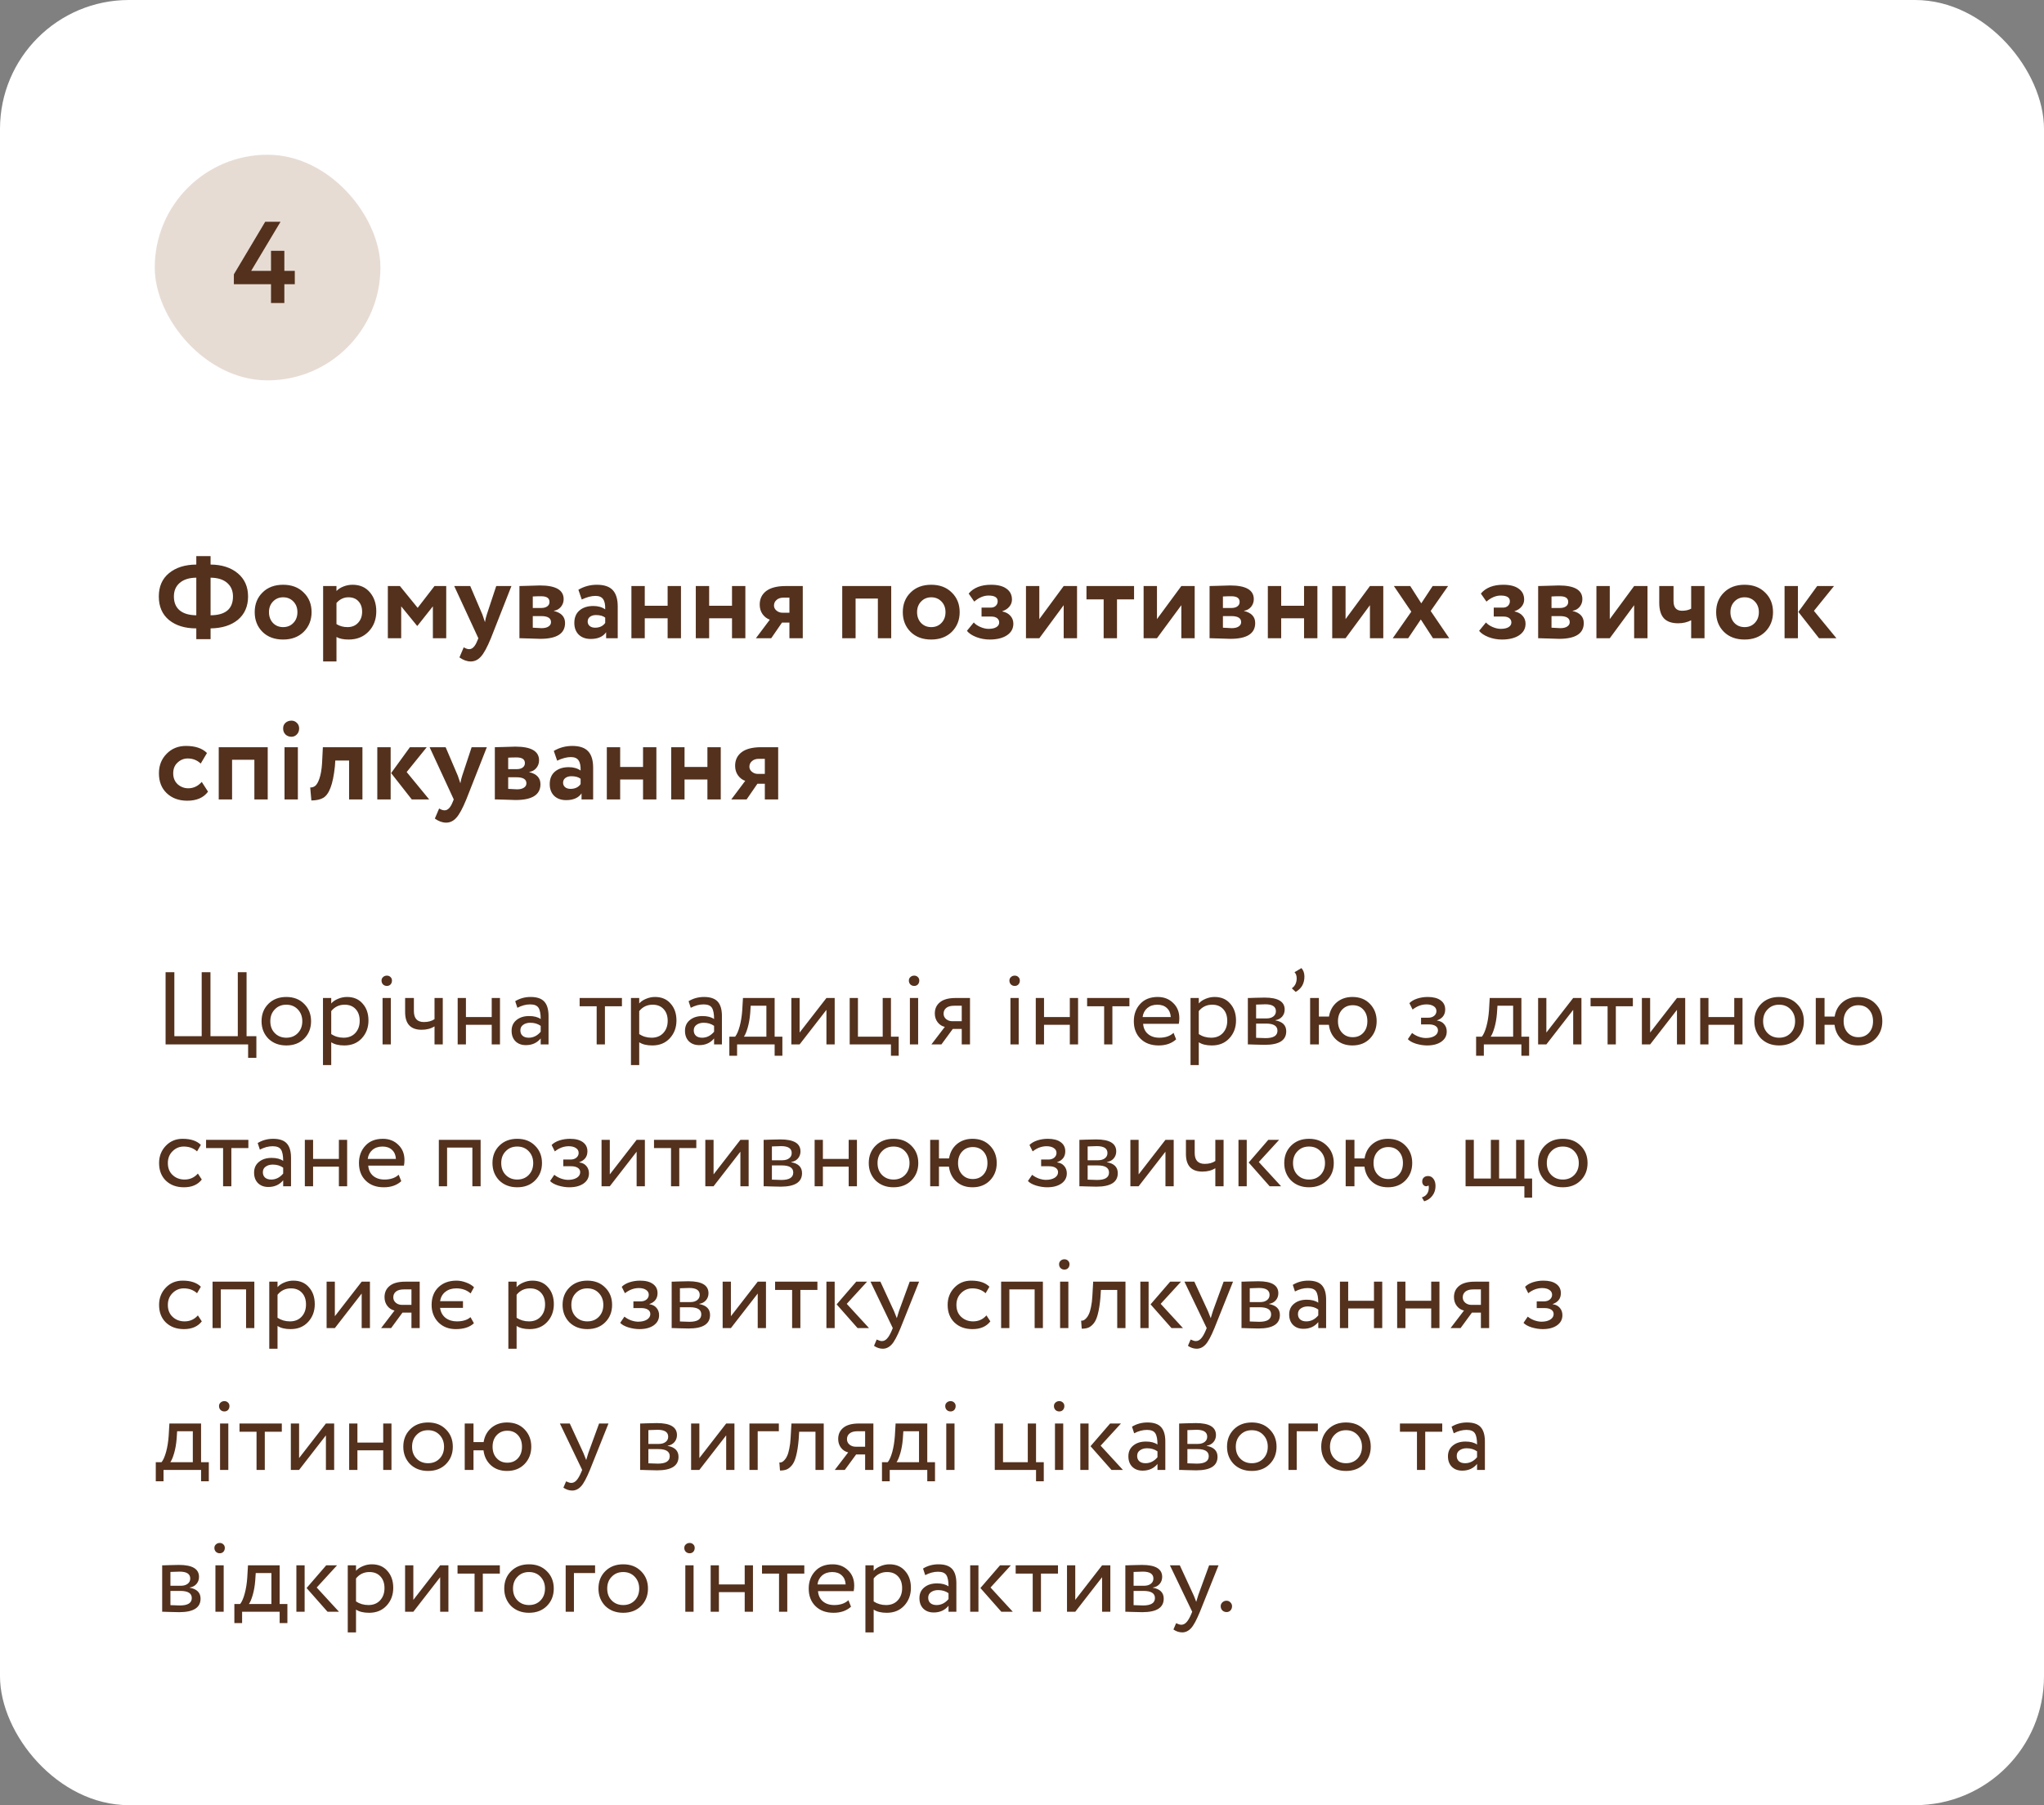
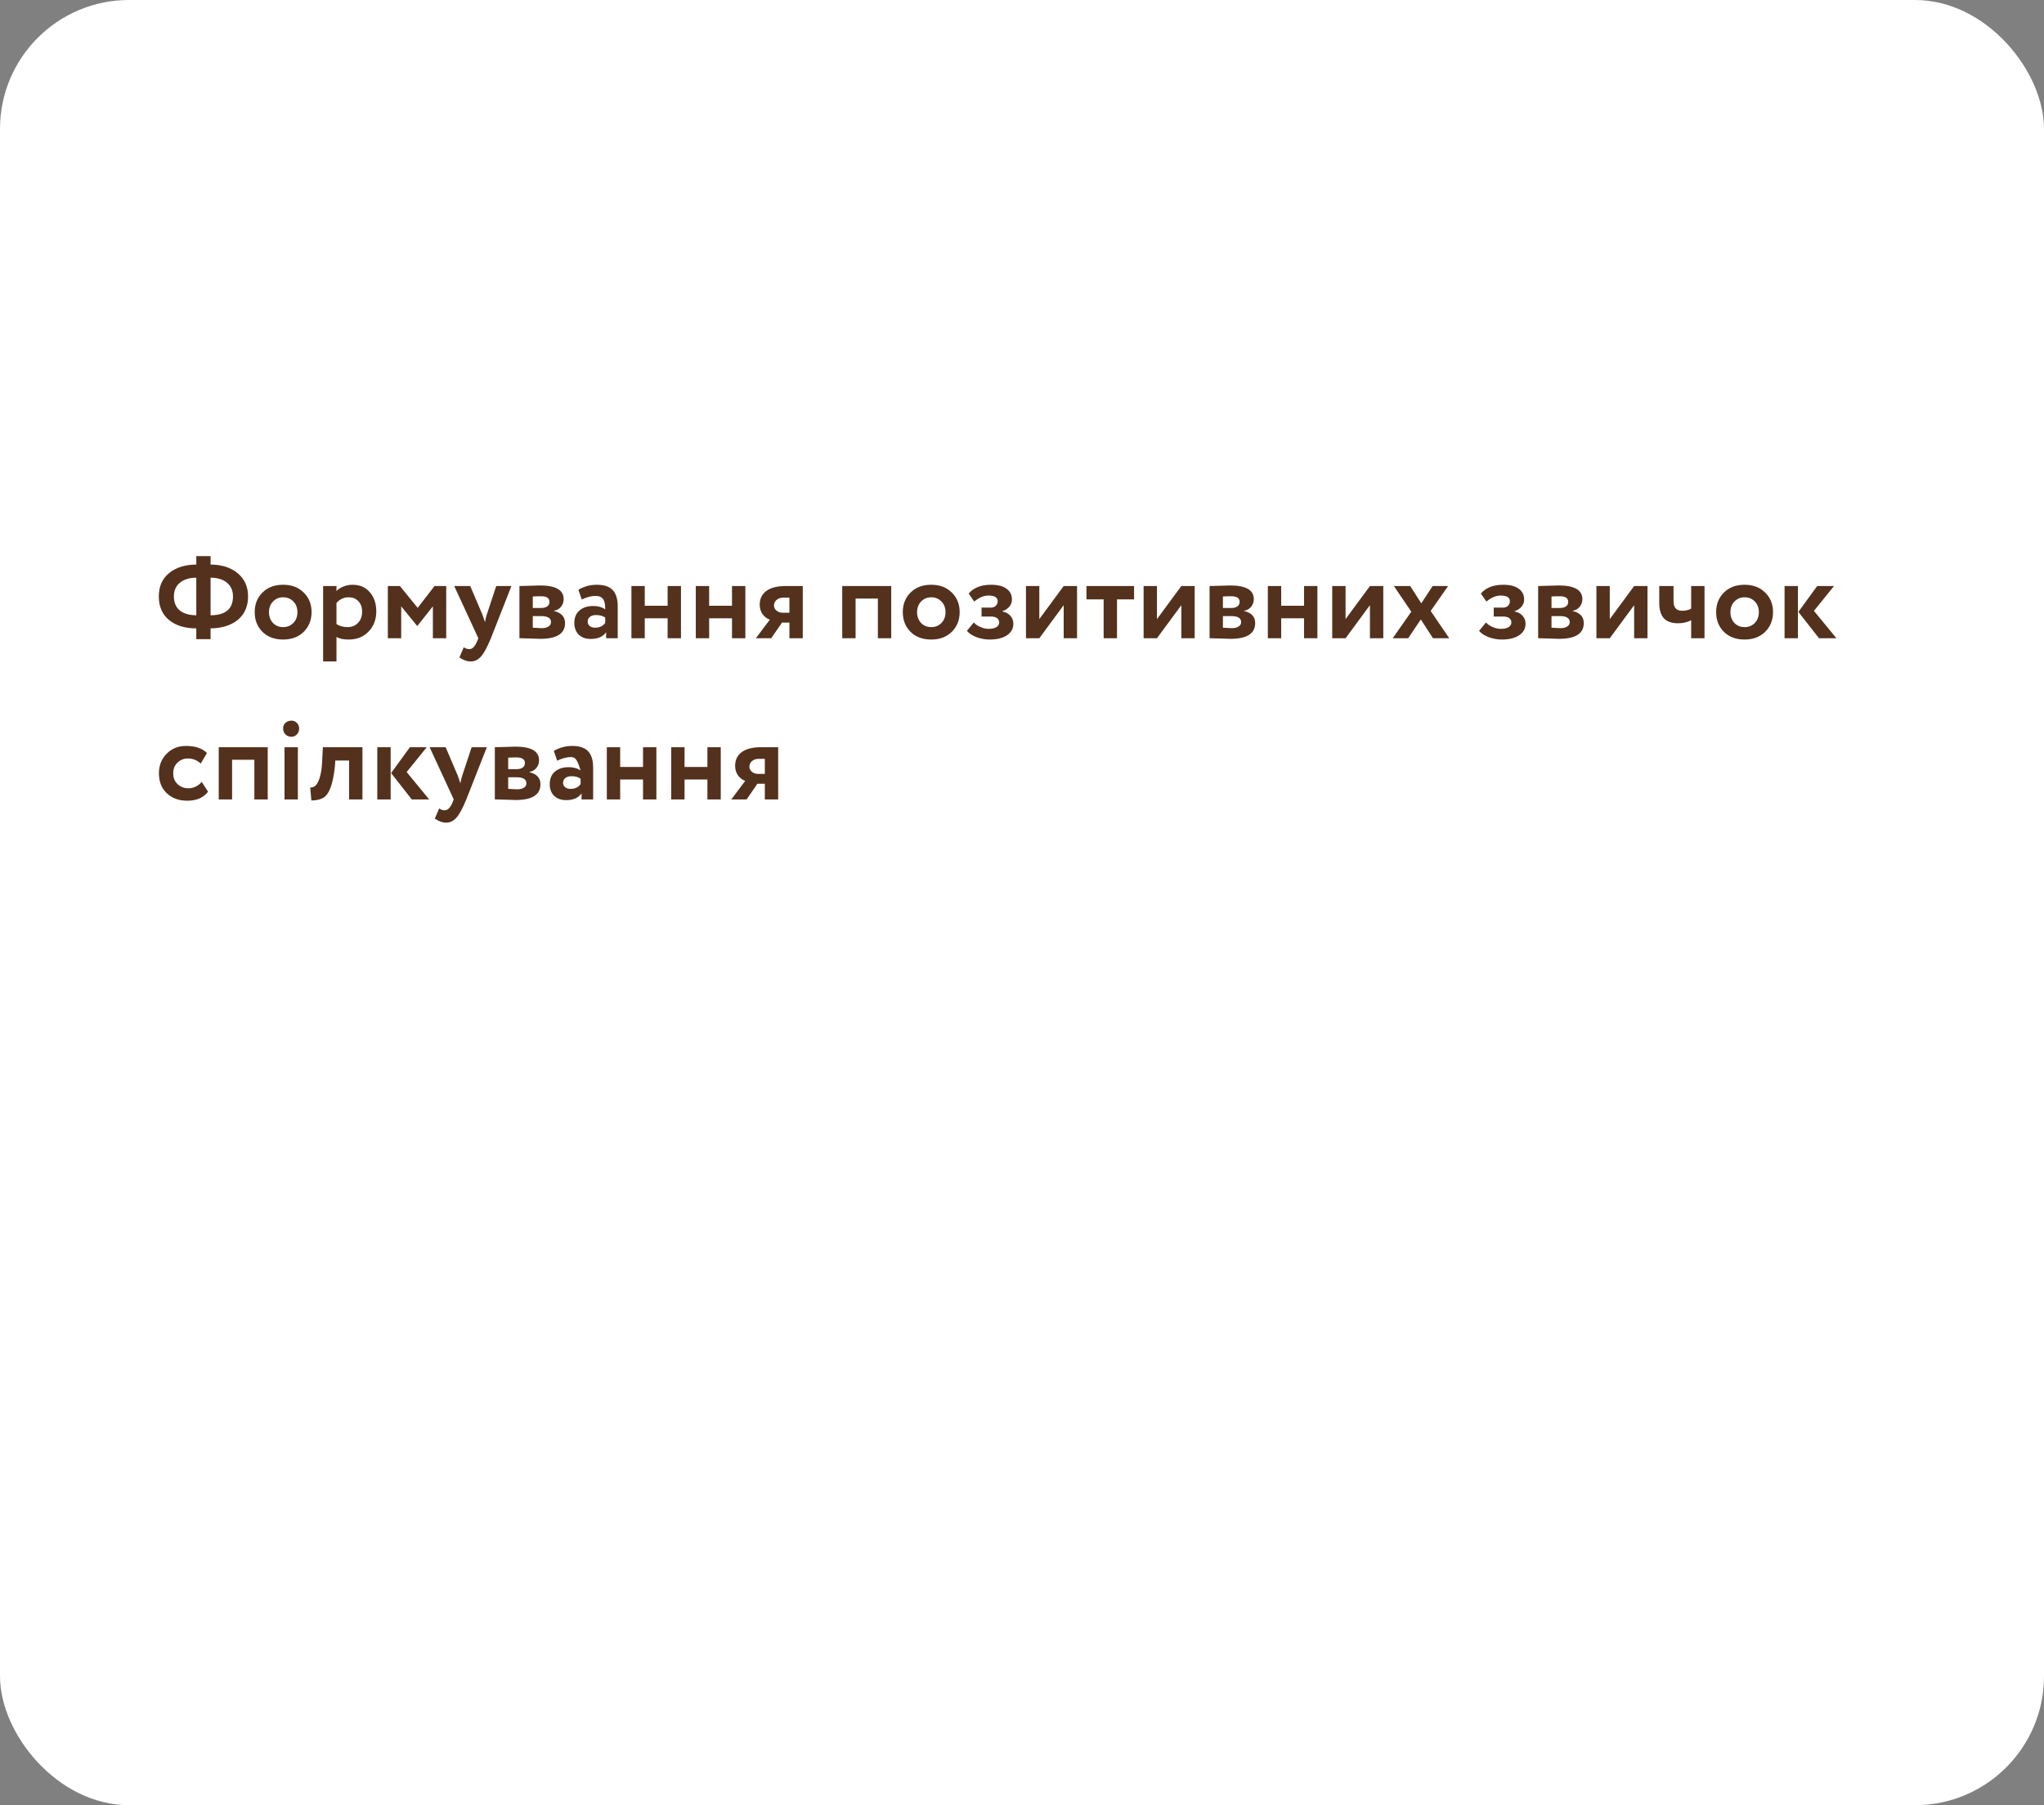
<svg xmlns="http://www.w3.org/2000/svg" width="317" height="280" viewBox="0 0 317 280" fill="none">
  <rect x="0" y="0" width="317" height="280" fill="#808080" stroke="none" />
  <rect width="317" height="280" rx="20" fill="white" />
-   <rect x="24" y="24" width="35" height="35" rx="17.5" fill="#E7DCD4" />
-   <path d="M44.1 47H42.03V44.084H36.27V42.554L41.13 34.4H43.506L38.952 42.014H42.03V38.9H44.1V42.014H45.72V44.084H44.1V47Z" fill="#53311D" />
-   <path d="M32.658 99.144H30.444V97.47C28.692 97.47 27.282 97.038 26.214 96.174C25.158 95.298 24.63 94.08 24.63 92.52C24.63 90.972 25.158 89.766 26.214 88.902C27.282 88.026 28.692 87.582 30.444 87.57V86.256H32.658V87.57C34.398 87.582 35.802 88.032 36.87 88.92C37.938 89.808 38.472 91.008 38.472 92.52C38.472 94.056 37.938 95.268 36.87 96.156C35.814 97.008 34.41 97.446 32.658 97.47V99.144ZM36.132 92.52C36.132 91.632 35.832 90.93 35.232 90.414C34.632 89.886 33.774 89.616 32.658 89.604V95.436C34.974 95.424 36.132 94.452 36.132 92.52ZM26.97 92.52C26.97 93.456 27.27 94.176 27.87 94.68C28.47 95.172 29.328 95.424 30.444 95.436V89.604C29.34 89.616 28.482 89.886 27.87 90.414C27.27 90.93 26.97 91.632 26.97 92.52ZM40.708 98.01C39.904 97.206 39.502 96.186 39.502 94.95C39.502 93.714 39.904 92.7 40.708 91.908C41.511 91.104 42.58 90.702 43.911 90.702C45.231 90.702 46.294 91.104 47.097 91.908C47.913 92.7 48.322 93.714 48.322 94.95C48.322 96.174 47.913 97.194 47.097 98.01C46.282 98.802 45.219 99.198 43.911 99.198C42.58 99.198 41.511 98.802 40.708 98.01ZM42.346 93.294C41.925 93.726 41.715 94.278 41.715 94.95C41.715 95.622 41.919 96.18 42.328 96.624C42.748 97.056 43.276 97.272 43.911 97.272C44.559 97.272 45.087 97.056 45.495 96.624C45.916 96.192 46.126 95.634 46.126 94.95C46.126 94.278 45.916 93.726 45.495 93.294C45.075 92.862 44.547 92.646 43.911 92.646C43.288 92.646 42.766 92.862 42.346 93.294ZM52.183 102.6H50.113V90.9H52.183V91.674C52.447 91.386 52.807 91.152 53.263 90.972C53.719 90.792 54.193 90.702 54.685 90.702C55.801 90.702 56.689 91.086 57.349 91.854C58.021 92.634 58.357 93.624 58.357 94.824C58.357 96.084 57.961 97.128 57.169 97.956C56.377 98.784 55.345 99.198 54.073 99.198C53.257 99.198 52.627 99.066 52.183 98.802V102.6ZM54.037 92.646C53.317 92.646 52.699 92.94 52.183 93.528V96.804C52.675 97.116 53.245 97.272 53.893 97.272C54.577 97.272 55.123 97.05 55.531 96.606C55.951 96.162 56.161 95.586 56.161 94.878C56.161 94.206 55.969 93.666 55.585 93.258C55.213 92.85 54.697 92.646 54.037 92.646ZM62.22 99H60.15V90.9H62.022L64.776 94.284L67.386 90.9H69.204V99H67.134V94.05L64.74 97.074H64.686L62.22 94.05V99ZM76.96 90.9H79.317L76.132 99C75.555 100.404 75.04 101.352 74.584 101.844C74.139 102.348 73.612 102.6 72.999 102.6C72.424 102.6 71.841 102.39 71.254 101.97L71.919 100.404C72.231 100.596 72.513 100.692 72.766 100.692C73.257 100.692 73.671 100.272 74.007 99.432L74.188 99L70.444 90.9H72.927L74.817 95.328C74.841 95.388 74.974 95.778 75.213 96.498C75.285 96.054 75.382 95.658 75.501 95.31L76.96 90.9ZM80.558 99V90.9C80.666 90.9 81.122 90.888 81.926 90.864C82.742 90.828 83.348 90.81 83.744 90.81C86.192 90.81 87.416 91.518 87.416 92.934C87.416 93.39 87.272 93.792 86.984 94.14C86.696 94.476 86.336 94.674 85.904 94.734V94.77C87.056 95.046 87.632 95.67 87.632 96.642C87.632 98.274 86.348 99.09 83.78 99.09C83.408 99.09 82.838 99.072 82.07 99.036C81.878 99.036 81.656 99.03 81.404 99.018C81.164 99.018 80.978 99.012 80.846 99C80.726 99 80.63 99 80.558 99ZM83.924 95.562H82.628V97.362C83.348 97.41 83.804 97.434 83.996 97.434C84.452 97.434 84.806 97.35 85.058 97.182C85.322 97.014 85.454 96.786 85.454 96.498C85.454 95.874 84.944 95.562 83.924 95.562ZM83.924 92.484C83.444 92.484 83.012 92.496 82.628 92.52V94.302H83.978C84.35 94.302 84.65 94.218 84.878 94.05C85.106 93.882 85.22 93.654 85.22 93.366C85.22 92.778 84.788 92.484 83.924 92.484ZM90.223 92.988L89.701 91.476C90.577 90.96 91.531 90.702 92.563 90.702C93.691 90.702 94.513 90.978 95.029 91.53C95.545 92.082 95.803 92.928 95.803 94.068V99H94.003V98.064C93.523 98.76 92.725 99.108 91.609 99.108C90.841 99.108 90.223 98.886 89.755 98.442C89.299 97.986 89.071 97.38 89.071 96.624C89.071 95.784 89.341 95.136 89.881 94.68C90.421 94.224 91.135 93.996 92.023 93.996C92.755 93.996 93.367 94.17 93.859 94.518C93.883 93.798 93.775 93.27 93.535 92.934C93.307 92.598 92.911 92.43 92.347 92.43C91.723 92.43 91.015 92.616 90.223 92.988ZM92.293 97.362C92.989 97.362 93.511 97.116 93.859 96.624V95.796C93.523 95.532 93.049 95.4 92.437 95.4C92.053 95.4 91.741 95.49 91.501 95.67C91.261 95.85 91.141 96.096 91.141 96.408C91.141 96.696 91.249 96.93 91.465 97.11C91.681 97.278 91.957 97.362 92.293 97.362ZM105.611 99H103.541V95.904H99.995V99H97.925V90.9H99.995V93.96H103.541V90.9H105.611V99ZM115.596 99H113.526V95.904H109.98V99H107.91V90.9H109.98V93.96H113.526V90.9H115.596V99ZM121.854 90.9H124.5V99H122.43V96.57H121.278L119.604 99H117.228L119.388 96.12C118.944 95.964 118.572 95.682 118.272 95.274C117.972 94.854 117.822 94.356 117.822 93.78C117.822 92.892 118.158 92.19 118.83 91.674C119.514 91.158 120.522 90.9 121.854 90.9ZM120.036 93.924C120.036 94.236 120.168 94.5 120.432 94.716C120.696 94.932 121.002 95.04 121.35 95.04H122.43V92.7H121.512C121.056 92.7 120.696 92.82 120.432 93.06C120.168 93.288 120.036 93.576 120.036 93.924ZM138.217 99H136.147V92.844H132.691V99H130.621V90.9H138.217V99ZM141.219 98.01C140.415 97.206 140.013 96.186 140.013 94.95C140.013 93.714 140.415 92.7 141.219 91.908C142.023 91.104 143.091 90.702 144.423 90.702C145.743 90.702 146.805 91.104 147.609 91.908C148.425 92.7 148.833 93.714 148.833 94.95C148.833 96.174 148.425 97.194 147.609 98.01C146.793 98.802 145.731 99.198 144.423 99.198C143.091 99.198 142.023 98.802 141.219 98.01ZM142.857 93.294C142.437 93.726 142.227 94.278 142.227 94.95C142.227 95.622 142.431 96.18 142.839 96.624C143.259 97.056 143.787 97.272 144.423 97.272C145.071 97.272 145.599 97.056 146.007 96.624C146.427 96.192 146.637 95.634 146.637 94.95C146.637 94.278 146.427 93.726 146.007 93.294C145.587 92.862 145.059 92.646 144.423 92.646C143.799 92.646 143.277 92.862 142.857 93.294ZM153.487 99.198C152.779 99.198 152.089 99.072 151.417 98.82C150.745 98.556 150.259 98.232 149.959 97.848L151.021 96.552C151.261 96.828 151.603 97.062 152.047 97.254C152.491 97.446 152.911 97.542 153.307 97.542C153.835 97.542 154.243 97.452 154.531 97.272C154.819 97.092 154.963 96.852 154.963 96.552C154.963 96.276 154.855 96.054 154.639 95.886C154.423 95.718 154.123 95.634 153.739 95.634H152.227V94.248H153.649C153.973 94.248 154.231 94.158 154.423 93.978C154.627 93.786 154.729 93.546 154.729 93.258C154.729 92.67 154.255 92.376 153.307 92.376C152.563 92.376 151.825 92.688 151.093 93.312L150.229 92.07C150.997 91.158 152.155 90.702 153.703 90.702C154.747 90.702 155.545 90.906 156.097 91.314C156.661 91.71 156.943 92.274 156.943 93.006C156.943 93.402 156.811 93.762 156.547 94.086C156.283 94.41 155.917 94.65 155.449 94.806V94.842C155.989 94.95 156.409 95.178 156.709 95.526C157.009 95.862 157.159 96.27 157.159 96.75C157.159 97.506 156.823 98.106 156.151 98.55C155.491 98.982 154.603 99.198 153.487 99.198ZM164.965 93.87L161.185 99H159.115V90.9H161.185V96.03L164.965 90.9H167.035V99H164.965V93.87ZM171.163 92.97H168.499V90.9H175.879V92.97H173.233V99H171.163V92.97ZM183.211 93.87L179.431 99H177.361V90.9H179.431V96.03L183.211 90.9H185.281V99H183.211V93.87ZM187.591 99V90.9C187.699 90.9 188.155 90.888 188.959 90.864C189.775 90.828 190.381 90.81 190.777 90.81C193.225 90.81 194.449 91.518 194.449 92.934C194.449 93.39 194.305 93.792 194.017 94.14C193.729 94.476 193.369 94.674 192.937 94.734V94.77C194.089 95.046 194.665 95.67 194.665 96.642C194.665 98.274 193.381 99.09 190.813 99.09C190.441 99.09 189.871 99.072 189.103 99.036C188.911 99.036 188.689 99.03 188.437 99.018C188.197 99.018 188.011 99.012 187.879 99C187.759 99 187.663 99 187.591 99ZM190.957 95.562H189.661V97.362C190.381 97.41 190.837 97.434 191.029 97.434C191.485 97.434 191.839 97.35 192.091 97.182C192.355 97.014 192.487 96.786 192.487 96.498C192.487 95.874 191.977 95.562 190.957 95.562ZM190.957 92.484C190.477 92.484 190.045 92.496 189.661 92.52V94.302H191.011C191.383 94.302 191.683 94.218 191.911 94.05C192.139 93.882 192.253 93.654 192.253 93.366C192.253 92.778 191.821 92.484 190.957 92.484ZM204.313 99H202.243V95.904H198.697V99H196.627V90.9H198.697V93.96H202.243V90.9H204.313V99ZM212.461 93.87L208.681 99H206.611V90.9H208.681V96.03L212.461 90.9H214.531V99H212.461V93.87ZM222.187 90.9H224.581L221.881 94.77L224.761 99H222.241L220.351 96.084L218.389 99H215.995L218.875 94.878L216.175 90.9H218.713L220.423 93.582L222.187 90.9ZM232.922 99.198C232.214 99.198 231.524 99.072 230.852 98.82C230.18 98.556 229.694 98.232 229.394 97.848L230.456 96.552C230.696 96.828 231.038 97.062 231.482 97.254C231.926 97.446 232.346 97.542 232.742 97.542C233.27 97.542 233.678 97.452 233.966 97.272C234.254 97.092 234.398 96.852 234.398 96.552C234.398 96.276 234.29 96.054 234.074 95.886C233.858 95.718 233.558 95.634 233.174 95.634H231.662V94.248H233.084C233.408 94.248 233.666 94.158 233.858 93.978C234.062 93.786 234.164 93.546 234.164 93.258C234.164 92.67 233.69 92.376 232.742 92.376C231.998 92.376 231.26 92.688 230.528 93.312L229.664 92.07C230.432 91.158 231.59 90.702 233.138 90.702C234.182 90.702 234.98 90.906 235.532 91.314C236.096 91.71 236.378 92.274 236.378 93.006C236.378 93.402 236.246 93.762 235.982 94.086C235.718 94.41 235.352 94.65 234.884 94.806V94.842C235.424 94.95 235.844 95.178 236.144 95.526C236.444 95.862 236.594 96.27 236.594 96.75C236.594 97.506 236.258 98.106 235.586 98.55C234.926 98.982 234.038 99.198 232.922 99.198ZM238.55 99V90.9C238.658 90.9 239.114 90.888 239.918 90.864C240.734 90.828 241.34 90.81 241.736 90.81C244.184 90.81 245.408 91.518 245.408 92.934C245.408 93.39 245.264 93.792 244.976 94.14C244.688 94.476 244.328 94.674 243.896 94.734V94.77C245.048 95.046 245.624 95.67 245.624 96.642C245.624 98.274 244.34 99.09 241.772 99.09C241.4 99.09 240.83 99.072 240.062 99.036C239.87 99.036 239.648 99.03 239.396 99.018C239.156 99.018 238.97 99.012 238.838 99C238.718 99 238.622 99 238.55 99ZM241.916 95.562H240.62V97.362C241.34 97.41 241.796 97.434 241.988 97.434C242.444 97.434 242.798 97.35 243.05 97.182C243.314 97.014 243.446 96.786 243.446 96.498C243.446 95.874 242.936 95.562 241.916 95.562ZM241.916 92.484C241.436 92.484 241.004 92.496 240.62 92.52V94.302H241.97C242.342 94.302 242.642 94.218 242.87 94.05C243.098 93.882 243.212 93.654 243.212 93.366C243.212 92.778 242.78 92.484 241.916 92.484ZM253.436 93.87L249.656 99H247.586V90.9H249.656V96.03L253.436 90.9H255.506V99H253.436V93.87ZM262.28 90.9H264.35V99H262.28V96.21C261.68 96.522 261.008 96.678 260.264 96.678C259.256 96.678 258.512 96.414 258.032 95.886C257.564 95.358 257.33 94.56 257.33 93.492V90.9H259.544V93.24C259.544 94.236 259.982 94.734 260.858 94.734C261.422 94.734 261.896 94.626 262.28 94.41V90.9ZM267.36 98.01C266.556 97.206 266.154 96.186 266.154 94.95C266.154 93.714 266.556 92.7 267.36 91.908C268.164 91.104 269.232 90.702 270.564 90.702C271.884 90.702 272.946 91.104 273.75 91.908C274.566 92.7 274.974 93.714 274.974 94.95C274.974 96.174 274.566 97.194 273.75 98.01C272.934 98.802 271.872 99.198 270.564 99.198C269.232 99.198 268.164 98.802 267.36 98.01ZM268.998 93.294C268.578 93.726 268.368 94.278 268.368 94.95C268.368 95.622 268.572 96.18 268.98 96.624C269.4 97.056 269.928 97.272 270.564 97.272C271.212 97.272 271.74 97.056 272.148 96.624C272.568 96.192 272.778 95.634 272.778 94.95C272.778 94.278 272.568 93.726 272.148 93.294C271.728 92.862 271.2 92.646 270.564 92.646C269.94 92.646 269.418 92.862 268.998 93.294ZM281.823 90.9H284.433L281.319 94.752L284.811 99H282.111L278.907 94.914L281.823 90.9ZM278.835 99H276.765V90.9H278.835V99ZM31.29 121.282L32.262 122.794C31.578 123.73 30.504 124.198 29.04 124.198C27.732 124.198 26.67 123.808 25.854 123.028C25.05 122.26 24.648 121.234 24.648 119.95C24.648 118.738 25.044 117.73 25.836 116.926C26.628 116.11 27.63 115.702 28.842 115.702C30.282 115.702 31.368 116.068 32.1 116.8L31.128 118.438C30.576 117.91 29.904 117.646 29.112 117.646C28.512 117.646 27.984 117.862 27.528 118.294C27.084 118.702 26.862 119.254 26.862 119.95C26.862 120.646 27.09 121.21 27.546 121.642C28.026 122.062 28.578 122.272 29.202 122.272C30.006 122.272 30.702 121.942 31.29 121.282ZM41.52 124H39.45V117.844H35.993V124H33.923V115.9H41.52V124ZM46.196 124H44.126V115.9H46.196V124ZM43.91 112.984C43.91 112.624 44.03 112.336 44.27 112.12C44.522 111.892 44.834 111.778 45.206 111.778C45.53 111.778 45.806 111.892 46.034 112.12C46.274 112.348 46.394 112.636 46.394 112.984C46.394 113.368 46.274 113.68 46.034 113.92C45.806 114.16 45.53 114.28 45.206 114.28C44.834 114.28 44.522 114.16 44.27 113.92C44.03 113.68 43.91 113.368 43.91 112.984ZM56.21 124H54.14V117.97H51.998L51.944 118.834C51.788 120.298 51.56 121.414 51.26 122.182C50.972 122.95 50.6 123.472 50.144 123.748C49.7 124.012 49.082 124.15 48.29 124.162L48.11 122.146C48.374 122.158 48.62 122.086 48.848 121.93C49.112 121.738 49.346 121.336 49.55 120.724C49.754 120.112 49.886 119.344 49.946 118.42L50.072 115.9H56.21V124ZM63.573 115.9H66.183L63.069 119.752L66.561 124H63.861L60.657 119.914L63.573 115.9ZM60.585 124H58.515V115.9H60.585V124ZM73.145 115.9H75.503L72.317 124C71.741 125.404 71.225 126.352 70.769 126.844C70.325 127.348 69.797 127.6 69.185 127.6C68.609 127.6 68.027 127.39 67.439 126.97L68.105 125.404C68.417 125.596 68.699 125.692 68.951 125.692C69.443 125.692 69.857 125.272 70.193 124.432L70.373 124L66.629 115.9H69.113L71.003 120.328C71.027 120.388 71.159 120.778 71.399 121.498C71.471 121.054 71.567 120.658 71.687 120.31L73.145 115.9ZM76.744 124V115.9C76.852 115.9 77.308 115.888 78.112 115.864C78.928 115.828 79.534 115.81 79.93 115.81C82.378 115.81 83.602 116.518 83.602 117.934C83.602 118.39 83.458 118.792 83.17 119.14C82.882 119.476 82.522 119.674 82.09 119.734V119.77C83.242 120.046 83.818 120.67 83.818 121.642C83.818 123.274 82.534 124.09 79.966 124.09C79.594 124.09 79.024 124.072 78.256 124.036C78.064 124.036 77.842 124.03 77.59 124.018C77.35 124.018 77.164 124.012 77.032 124C76.912 124 76.816 124 76.744 124ZM80.11 120.562H78.814V122.362C79.534 122.41 79.99 122.434 80.182 122.434C80.638 122.434 80.992 122.35 81.244 122.182C81.508 122.014 81.64 121.786 81.64 121.498C81.64 120.874 81.13 120.562 80.11 120.562ZM80.11 117.484C79.63 117.484 79.198 117.496 78.814 117.52V119.302H80.164C80.536 119.302 80.836 119.218 81.064 119.05C81.292 118.882 81.406 118.654 81.406 118.366C81.406 117.778 80.974 117.484 80.11 117.484ZM86.409 117.988L85.887 116.476C86.763 115.96 87.717 115.702 88.749 115.702C89.877 115.702 90.699 115.978 91.215 116.53C91.731 117.082 91.989 117.928 91.989 119.068V124H90.189V123.064C89.709 123.76 88.911 124.108 87.795 124.108C87.027 124.108 86.409 123.886 85.941 123.442C85.485 122.986 85.257 122.38 85.257 121.624C85.257 120.784 85.527 120.136 86.067 119.68C86.607 119.224 87.321 118.996 88.209 118.996C88.941 118.996 89.553 119.17 90.045 119.518C90.069 118.798 89.961 118.27 89.721 117.934C89.493 117.598 89.097 117.43 88.533 117.43C87.909 117.43 87.201 117.616 86.409 117.988ZM88.479 122.362C89.175 122.362 89.697 122.116 90.045 121.624V120.796C89.709 120.532 89.235 120.4 88.623 120.4C88.239 120.4 87.927 120.49 87.687 120.67C87.447 120.85 87.327 121.096 87.327 121.408C87.327 121.696 87.435 121.93 87.651 122.11C87.867 122.278 88.143 122.362 88.479 122.362ZM101.797 124H99.727V120.904H96.181V124H94.111V115.9H96.181V118.96H99.727V115.9H101.797V124ZM111.781 124H109.711V120.904H106.165V124H104.095V115.9H106.165V118.96H109.711V115.9H111.781V124ZM118.04 115.9H120.686V124H118.616V121.57H117.464L115.79 124H113.414L115.574 121.12C115.13 120.964 114.758 120.682 114.458 120.274C114.158 119.854 114.008 119.356 114.008 118.78C114.008 117.892 114.344 117.19 115.016 116.674C115.7 116.158 116.708 115.9 118.04 115.9ZM116.222 118.924C116.222 119.236 116.354 119.5 116.618 119.716C116.882 119.932 117.188 120.04 117.536 120.04H118.616V117.7H117.698C117.242 117.7 116.882 117.82 116.618 118.06C116.354 118.288 116.222 118.576 116.222 118.924Z" fill="#53311D" />
-   <path d="M38.48 162H25.68V150.8H27.04V160.72H31.28V150.8H32.64V160.72H36.88V150.8H38.24V160.72H39.76V164.08H38.48V162ZM41.619 161.104C40.915 160.379 40.563 159.477 40.563 158.4C40.563 157.312 40.915 156.416 41.619 155.712C42.333 154.997 43.261 154.64 44.403 154.64C45.544 154.64 46.467 154.997 47.171 155.712C47.885 156.416 48.243 157.312 48.243 158.4C48.243 159.488 47.885 160.389 47.171 161.104C46.467 161.808 45.544 162.16 44.403 162.16C43.272 162.16 42.344 161.808 41.619 161.104ZM42.627 156.56C42.157 157.029 41.923 157.643 41.923 158.4C41.923 159.157 42.152 159.771 42.611 160.24C43.08 160.72 43.677 160.96 44.403 160.96C45.128 160.96 45.72 160.725 46.179 160.256C46.648 159.776 46.883 159.157 46.883 158.4C46.883 157.664 46.648 157.051 46.179 156.56C45.72 156.08 45.128 155.84 44.403 155.84C43.677 155.84 43.085 156.08 42.627 156.56ZM51.37 165.2H50.09V154.8H51.37V155.648C51.626 155.349 51.977 155.109 52.425 154.928C52.873 154.736 53.337 154.64 53.818 154.64C54.842 154.64 55.647 154.981 56.233 155.664C56.842 156.336 57.145 157.211 57.145 158.288C57.145 159.387 56.799 160.309 56.105 161.056C55.423 161.792 54.522 162.16 53.401 162.16C52.538 162.16 51.86 161.995 51.37 161.664V165.2ZM53.45 155.84C52.596 155.84 51.903 156.171 51.37 156.832V160.4C51.935 160.773 52.575 160.96 53.289 160.96C54.047 160.96 54.65 160.72 55.097 160.24C55.556 159.749 55.785 159.115 55.785 158.336C55.785 157.579 55.578 156.976 55.161 156.528C54.745 156.069 54.175 155.84 53.45 155.84ZM60.612 162H59.332V154.8H60.612V162ZM59.172 152.096C59.172 151.872 59.252 151.691 59.412 151.552C59.572 151.403 59.77 151.328 60.004 151.328C60.228 151.328 60.415 151.403 60.564 151.552C60.714 151.691 60.788 151.872 60.788 152.096C60.788 152.341 60.714 152.544 60.564 152.704C60.415 152.853 60.228 152.928 60.004 152.928C59.77 152.928 59.572 152.853 59.412 152.704C59.252 152.544 59.172 152.341 59.172 152.096ZM67.389 154.8H68.669V162H67.389V159.2C66.835 159.552 66.168 159.728 65.389 159.728C63.683 159.728 62.829 158.811 62.829 156.976V154.8H64.189V156.832C64.189 157.963 64.707 158.528 65.741 158.528C66.413 158.528 66.963 158.379 67.389 158.08V154.8ZM77.54 162H76.26V158.96H72.26V162H70.98V154.8H72.26V157.76H76.26V154.8H77.54V162ZM80.239 156.32L79.903 155.296C80.618 154.859 81.418 154.64 82.303 154.64C83.274 154.64 83.978 154.88 84.415 155.36C84.853 155.84 85.071 156.581 85.071 157.584V162H83.855V161.072C83.29 161.765 82.522 162.112 81.551 162.112C80.89 162.112 80.356 161.915 79.951 161.52C79.546 161.115 79.343 160.571 79.343 159.888C79.343 159.184 79.594 158.629 80.095 158.224C80.597 157.808 81.252 157.6 82.063 157.6C82.82 157.6 83.418 157.755 83.855 158.064C83.855 157.253 83.743 156.672 83.519 156.32C83.295 155.968 82.863 155.792 82.223 155.792C81.573 155.792 80.911 155.968 80.239 156.32ZM81.999 160.96C82.714 160.96 83.332 160.651 83.855 160.032V159.12C83.407 158.8 82.868 158.64 82.239 158.64C81.802 158.64 81.434 158.747 81.135 158.96C80.847 159.163 80.703 159.451 80.703 159.824C80.703 160.176 80.815 160.453 81.039 160.656C81.274 160.859 81.594 160.96 81.999 160.96ZM92.536 156.08H89.896V154.8H96.456V156.08H93.816V162H92.536V156.08ZM99.135 165.2H97.855V154.8H99.135V155.648C99.391 155.349 99.743 155.109 100.191 154.928C100.639 154.736 101.103 154.64 101.583 154.64C102.607 154.64 103.412 154.981 103.999 155.664C104.607 156.336 104.911 157.211 104.911 158.288C104.911 159.387 104.564 160.309 103.871 161.056C103.188 161.792 102.287 162.16 101.167 162.16C100.303 162.16 99.626 161.995 99.135 161.664V165.2ZM101.215 155.84C100.362 155.84 99.668 156.171 99.135 156.832V160.4C99.701 160.773 100.34 160.96 101.055 160.96C101.812 160.96 102.415 160.72 102.863 160.24C103.322 159.749 103.551 159.115 103.551 158.336C103.551 157.579 103.343 156.976 102.927 156.528C102.511 156.069 101.94 155.84 101.215 155.84ZM107.13 156.32L106.794 155.296C107.508 154.859 108.308 154.64 109.194 154.64C110.164 154.64 110.868 154.88 111.306 155.36C111.743 155.84 111.962 156.581 111.962 157.584V162H110.746V161.072C110.18 161.765 109.412 162.112 108.442 162.112C107.78 162.112 107.247 161.915 106.842 161.52C106.436 161.115 106.234 160.571 106.234 159.888C106.234 159.184 106.484 158.629 106.986 158.224C107.487 157.808 108.143 157.6 108.954 157.6C109.711 157.6 110.308 157.755 110.746 158.064C110.746 157.253 110.634 156.672 110.41 156.32C110.186 155.968 109.754 155.792 109.114 155.792C108.463 155.792 107.802 155.968 107.13 156.32ZM108.89 160.96C109.604 160.96 110.223 160.651 110.746 160.032V159.12C110.298 158.8 109.759 158.64 109.13 158.64C108.692 158.64 108.324 158.747 108.026 158.96C107.738 159.163 107.594 159.451 107.594 159.824C107.594 160.176 107.706 160.453 107.93 160.656C108.164 160.859 108.484 160.96 108.89 160.96ZM114.313 163.76H113.113V160.8H114.009C114.276 160.469 114.51 159.936 114.713 159.2C114.916 158.453 115.049 157.621 115.113 156.704L115.225 154.8H120.137V160.8H121.337V163.76H120.137V162H114.313V163.76ZM116.425 156L116.345 157.2C116.281 158 116.153 158.731 115.961 159.392C115.769 160.053 115.572 160.523 115.369 160.8H118.857V156H116.425ZM128.17 156.64L124.01 162H122.73V154.8H124.01V160.16L128.17 154.8H129.45V162H128.17V156.64ZM138.177 162H131.777V154.8H133.057V160.8H136.897V154.8H138.177V160.8H139.377V163.76H138.177V162ZM142.393 162H141.113V154.8H142.393V162ZM140.953 152.096C140.953 151.872 141.033 151.691 141.193 151.552C141.353 151.403 141.551 151.328 141.785 151.328C142.009 151.328 142.196 151.403 142.345 151.552C142.495 151.691 142.569 151.872 142.569 152.096C142.569 152.341 142.495 152.544 142.345 152.704C142.196 152.853 142.009 152.928 141.785 152.928C141.551 152.928 141.353 152.853 141.193 152.704C141.033 152.544 140.953 152.341 140.953 152.096ZM148.195 154.8H150.435V162H149.155V159.6H147.763L146.003 162H144.451L146.531 159.28C146.093 159.184 145.725 158.949 145.427 158.576C145.128 158.192 144.979 157.733 144.979 157.2C144.979 156.464 145.245 155.883 145.779 155.456C146.312 155.019 147.117 154.8 148.195 154.8ZM146.339 157.232C146.339 157.573 146.472 157.856 146.739 158.08C147.005 158.293 147.32 158.4 147.683 158.4H149.155V156H147.987C147.443 156 147.032 156.112 146.755 156.336C146.477 156.56 146.339 156.859 146.339 157.232ZM157.987 162H156.707V154.8H157.987V162ZM156.547 152.096C156.547 151.872 156.627 151.691 156.787 151.552C156.947 151.403 157.144 151.328 157.379 151.328C157.603 151.328 157.79 151.403 157.939 151.552C158.088 151.691 158.163 151.872 158.163 152.096C158.163 152.341 158.088 152.544 157.939 152.704C157.79 152.853 157.603 152.928 157.379 152.928C157.144 152.928 156.947 152.853 156.787 152.704C156.627 152.544 156.547 152.341 156.547 152.096ZM167.196 162H165.916V158.96H161.916V162H160.636V154.8H161.916V157.76H165.916V154.8H167.196V162ZM171.239 156.08H168.599V154.8H175.159V156.08H172.519V162H171.239V156.08ZM182.004 160.208L182.404 161.216C181.711 161.845 180.809 162.16 179.7 162.16C178.527 162.16 177.593 161.819 176.9 161.136C176.196 160.453 175.844 159.541 175.844 158.4C175.844 157.323 176.175 156.427 176.836 155.712C177.487 154.997 178.393 154.64 179.556 154.64C180.516 154.64 181.311 154.949 181.94 155.568C182.58 156.176 182.9 156.965 182.9 157.936C182.9 158.245 182.873 158.533 182.82 158.8H177.284C177.337 159.472 177.588 160 178.036 160.384C178.495 160.768 179.081 160.96 179.796 160.96C180.735 160.96 181.471 160.709 182.004 160.208ZM179.492 155.84C178.863 155.84 178.34 156.016 177.924 156.368C177.519 156.72 177.279 157.184 177.204 157.76H181.572C181.54 157.163 181.337 156.693 180.964 156.352C180.601 156.011 180.111 155.84 179.492 155.84ZM185.916 165.2H184.636V154.8H185.916V155.648C186.172 155.349 186.524 155.109 186.972 154.928C187.42 154.736 187.884 154.64 188.364 154.64C189.388 154.64 190.194 154.981 190.78 155.664C191.388 156.336 191.692 157.211 191.692 158.288C191.692 159.387 191.346 160.309 190.652 161.056C189.97 161.792 189.068 162.16 187.948 162.16C187.084 162.16 186.407 161.995 185.916 161.664V165.2ZM187.996 155.84C187.143 155.84 186.45 156.171 185.916 156.832V160.4C186.482 160.773 187.122 160.96 187.836 160.96C188.594 160.96 189.196 160.72 189.644 160.24C190.103 159.749 190.332 159.115 190.332 158.336C190.332 157.579 190.124 156.976 189.708 156.528C189.292 156.069 188.722 155.84 187.996 155.84ZM193.527 162V154.8C193.58 154.8 193.655 154.8 193.751 154.8C193.847 154.789 193.986 154.784 194.167 154.784C194.348 154.773 194.514 154.768 194.663 154.768C195.452 154.747 195.943 154.736 196.135 154.736C198.204 154.736 199.239 155.355 199.239 156.592C199.239 157.019 199.106 157.387 198.839 157.696C198.572 157.995 198.226 158.176 197.799 158.24V158.272C198.919 158.475 199.479 159.04 199.479 159.968C199.479 161.365 198.375 162.064 196.167 162.064C196.06 162.064 195.591 162.053 194.759 162.032C194.599 162.032 194.423 162.027 194.231 162.016C194.039 162.016 193.89 162.011 193.783 162C193.676 162 193.591 162 193.527 162ZM196.343 158.768H194.807V160.976C195.575 161.008 196.066 161.024 196.279 161.024C197.506 161.024 198.119 160.64 198.119 159.872C198.119 159.136 197.527 158.768 196.343 158.768ZM196.231 155.776C195.922 155.776 195.447 155.792 194.807 155.824V157.968H196.423C196.86 157.968 197.212 157.867 197.479 157.664C197.746 157.461 197.879 157.189 197.879 156.848C197.879 156.133 197.33 155.776 196.231 155.776ZM200.764 150.8L201.836 150.16C202.145 150.501 202.3 150.939 202.3 151.472C202.3 152.549 201.846 153.344 200.94 153.856L200.348 153.296C200.849 152.944 201.1 152.427 201.1 151.744C201.1 151.339 200.988 151.024 200.764 150.8ZM204.543 162H203.183V154.8H204.543V157.68H206.111C206.261 156.763 206.661 156.027 207.311 155.472C207.973 154.917 208.783 154.64 209.743 154.64C210.874 154.64 211.781 154.997 212.463 155.712C213.157 156.427 213.503 157.323 213.503 158.4C213.503 159.477 213.151 160.379 212.447 161.104C211.754 161.808 210.853 162.16 209.743 162.16C208.73 162.16 207.898 161.867 207.247 161.28C206.597 160.693 206.213 159.92 206.095 158.96H204.543V162ZM208.143 156.608C207.717 157.067 207.503 157.664 207.503 158.4C207.503 159.136 207.717 159.733 208.143 160.192C208.57 160.651 209.119 160.88 209.791 160.88C210.463 160.88 211.007 160.656 211.423 160.208C211.85 159.749 212.063 159.147 212.063 158.4C212.063 157.664 211.855 157.067 211.439 156.608C211.023 156.149 210.474 155.92 209.791 155.92C209.119 155.92 208.57 156.149 208.143 156.608ZM221.317 162.16C220.773 162.16 220.197 162.069 219.589 161.888C219.003 161.696 218.587 161.461 218.341 161.184L218.997 160.224C219.285 160.459 219.627 160.651 220.021 160.8C220.427 160.939 220.795 161.008 221.125 161.008C221.68 161.008 222.133 160.901 222.485 160.688C222.837 160.464 223.013 160.176 223.013 159.824C223.013 159.525 222.885 159.296 222.629 159.136C222.384 158.976 222.043 158.896 221.605 158.896H220.389V157.856H221.525C221.888 157.856 222.187 157.76 222.421 157.568C222.656 157.365 222.773 157.12 222.773 156.832C222.773 156.512 222.635 156.261 222.357 156.08C222.08 155.888 221.707 155.792 221.237 155.792C220.48 155.792 219.76 156.059 219.077 156.592L218.581 155.6C218.869 155.301 219.269 155.067 219.781 154.896C220.304 154.725 220.853 154.64 221.429 154.64C222.283 154.64 222.944 154.811 223.413 155.152C223.893 155.493 224.133 155.968 224.133 156.576C224.133 157.408 223.712 157.973 222.869 158.272V158.304C223.339 158.357 223.707 158.544 223.973 158.864C224.24 159.173 224.373 159.552 224.373 160C224.373 160.661 224.091 161.189 223.525 161.584C222.971 161.968 222.235 162.16 221.317 162.16ZM230.126 163.76H228.926V160.8H229.822C230.088 160.469 230.323 159.936 230.526 159.2C230.728 158.453 230.862 157.621 230.926 156.704L231.038 154.8H235.95V160.8H237.15V163.76H235.95V162H230.126V163.76ZM232.238 156L232.158 157.2C232.094 158 231.966 158.731 231.774 159.392C231.582 160.053 231.384 160.523 231.182 160.8H234.67V156H232.238ZM243.983 156.64L239.823 162H238.543V154.8H239.823V160.16L243.983 154.8H245.263V162H243.983V156.64ZM249.318 156.08H246.678V154.8H253.238V156.08H250.598V162H249.318V156.08ZM260.076 156.64L255.916 162H254.636V154.8H255.916V160.16L260.076 154.8H261.356V162H260.076V156.64ZM270.243 162H268.963V158.96H264.963V162H263.683V154.8H264.963V157.76H268.963V154.8H270.243V162ZM273.134 161.104C272.43 160.379 272.078 159.477 272.078 158.4C272.078 157.312 272.43 156.416 273.134 155.712C273.849 154.997 274.777 154.64 275.918 154.64C277.06 154.64 277.982 154.997 278.686 155.712C279.401 156.416 279.758 157.312 279.758 158.4C279.758 159.488 279.401 160.389 278.686 161.104C277.982 161.808 277.06 162.16 275.918 162.16C274.788 162.16 273.86 161.808 273.134 161.104ZM274.142 156.56C273.673 157.029 273.438 157.643 273.438 158.4C273.438 159.157 273.668 159.771 274.126 160.24C274.596 160.72 275.193 160.96 275.918 160.96C276.644 160.96 277.236 160.725 277.694 160.256C278.164 159.776 278.398 159.157 278.398 158.4C278.398 157.664 278.164 157.051 277.694 156.56C277.236 156.08 276.644 155.84 275.918 155.84C275.193 155.84 274.601 156.08 274.142 156.56ZM282.965 162H281.605V154.8H282.965V157.68H284.533C284.682 156.763 285.082 156.027 285.733 155.472C286.394 154.917 287.205 154.64 288.165 154.64C289.296 154.64 290.202 154.997 290.885 155.712C291.578 156.427 291.925 157.323 291.925 158.4C291.925 159.477 291.573 160.379 290.869 161.104C290.176 161.808 289.274 162.16 288.165 162.16C287.152 162.16 286.32 161.867 285.669 161.28C285.018 160.693 284.634 159.92 284.517 158.96H282.965V162ZM286.565 156.608C286.138 157.067 285.925 157.664 285.925 158.4C285.925 159.136 286.138 159.733 286.565 160.192C286.992 160.651 287.541 160.88 288.213 160.88C288.885 160.88 289.429 160.656 289.845 160.208C290.272 159.749 290.485 159.147 290.485 158.4C290.485 157.664 290.277 157.067 289.861 156.608C289.445 156.149 288.896 155.92 288.213 155.92C287.541 155.92 286.992 156.149 286.565 156.608ZM30.688 182.032L31.296 182.96C30.677 183.76 29.755 184.16 28.528 184.16C27.376 184.16 26.443 183.819 25.728 183.136C25.024 182.453 24.672 181.541 24.672 180.4C24.672 179.344 25.019 178.453 25.712 177.728C26.405 177.003 27.275 176.64 28.32 176.64C29.579 176.64 30.523 176.955 31.152 177.584L30.56 178.592C30.005 178.091 29.317 177.84 28.496 177.84C27.824 177.84 27.243 178.085 26.752 178.576C26.272 179.056 26.032 179.664 26.032 180.4C26.032 181.179 26.277 181.797 26.768 182.256C27.269 182.725 27.888 182.96 28.624 182.96C29.456 182.96 30.144 182.651 30.688 182.032ZM34.599 178.08H31.959V176.8H38.519V178.08H35.879V184H34.599V178.08ZM40.302 178.32L39.966 177.296C40.68 176.859 41.48 176.64 42.366 176.64C43.336 176.64 44.04 176.88 44.478 177.36C44.915 177.84 45.134 178.581 45.134 179.584V184H43.918V183.072C43.352 183.765 42.584 184.112 41.614 184.112C40.952 184.112 40.419 183.915 40.014 183.52C39.608 183.115 39.406 182.571 39.406 181.888C39.406 181.184 39.656 180.629 40.158 180.224C40.659 179.808 41.315 179.6 42.126 179.6C42.883 179.6 43.48 179.755 43.918 180.064C43.918 179.253 43.806 178.672 43.582 178.32C43.358 177.968 42.926 177.792 42.286 177.792C41.635 177.792 40.974 177.968 40.302 178.32ZM42.062 182.96C42.776 182.96 43.395 182.651 43.918 182.032V181.12C43.47 180.8 42.931 180.64 42.302 180.64C41.864 180.64 41.496 180.747 41.198 180.96C40.91 181.163 40.766 181.451 40.766 181.824C40.766 182.176 40.878 182.453 41.102 182.656C41.336 182.859 41.656 182.96 42.062 182.96ZM53.837 184H52.557V180.96H48.557V184H47.277V176.8H48.557V179.76H52.557V176.8H53.837V184ZM61.832 182.208L62.232 183.216C61.539 183.845 60.637 184.16 59.528 184.16C58.355 184.16 57.421 183.819 56.728 183.136C56.024 182.453 55.672 181.541 55.672 180.4C55.672 179.323 56.003 178.427 56.664 177.712C57.315 176.997 58.221 176.64 59.384 176.64C60.344 176.64 61.139 176.949 61.768 177.568C62.408 178.176 62.728 178.965 62.728 179.936C62.728 180.245 62.701 180.533 62.648 180.8H57.112C57.165 181.472 57.416 182 57.864 182.384C58.323 182.768 58.909 182.96 59.624 182.96C60.563 182.96 61.299 182.709 61.832 182.208ZM59.32 177.84C58.691 177.84 58.168 178.016 57.752 178.368C57.347 178.72 57.107 179.184 57.032 179.76H61.4C61.368 179.163 61.165 178.693 60.792 178.352C60.429 178.011 59.939 177.84 59.32 177.84ZM74.538 184H73.258V178H69.338V184H68.058V176.8H74.538V184ZM77.431 183.104C76.727 182.379 76.375 181.477 76.375 180.4C76.375 179.312 76.727 178.416 77.431 177.712C78.146 176.997 79.074 176.64 80.215 176.64C81.356 176.64 82.279 176.997 82.983 177.712C83.698 178.416 84.055 179.312 84.055 180.4C84.055 181.488 83.698 182.389 82.983 183.104C82.279 183.808 81.356 184.16 80.215 184.16C79.085 184.16 78.156 183.808 77.431 183.104ZM78.439 178.56C77.97 179.029 77.735 179.643 77.735 180.4C77.735 181.157 77.965 181.771 78.423 182.24C78.892 182.72 79.49 182.96 80.215 182.96C80.941 182.96 81.532 182.725 81.991 182.256C82.46 181.776 82.695 181.157 82.695 180.4C82.695 179.664 82.46 179.051 81.991 178.56C81.532 178.08 80.941 177.84 80.215 177.84C79.49 177.84 78.898 178.08 78.439 178.56ZM88.286 184.16C87.742 184.16 87.166 184.069 86.558 183.888C85.971 183.696 85.555 183.461 85.31 183.184L85.966 182.224C86.254 182.459 86.595 182.651 86.99 182.8C87.395 182.939 87.763 183.008 88.094 183.008C88.649 183.008 89.102 182.901 89.454 182.688C89.806 182.464 89.982 182.176 89.982 181.824C89.982 181.525 89.854 181.296 89.598 181.136C89.353 180.976 89.011 180.896 88.574 180.896H87.358V179.856H88.494C88.857 179.856 89.155 179.76 89.39 179.568C89.625 179.365 89.742 179.12 89.742 178.832C89.742 178.512 89.603 178.261 89.326 178.08C89.049 177.888 88.675 177.792 88.206 177.792C87.449 177.792 86.729 178.059 86.046 178.592L85.55 177.6C85.838 177.301 86.238 177.067 86.75 176.896C87.273 176.725 87.822 176.64 88.398 176.64C89.251 176.64 89.913 176.811 90.382 177.152C90.862 177.493 91.102 177.968 91.102 178.576C91.102 179.408 90.681 179.973 89.838 180.272V180.304C90.307 180.357 90.675 180.544 90.942 180.864C91.209 181.173 91.342 181.552 91.342 182C91.342 182.661 91.059 183.189 90.494 183.584C89.939 183.968 89.203 184.16 88.286 184.16ZM98.733 178.64L94.573 184H93.293V176.8H94.573V182.16L98.733 176.8H100.013V184H98.733V178.64ZM104.068 178.08H101.428V176.8H107.988V178.08H105.348V184H104.068V178.08ZM114.826 178.64L110.666 184H109.386V176.8H110.666V182.16L114.826 176.8H116.106V184H114.826V178.64ZM118.433 184V176.8C118.487 176.8 118.561 176.8 118.657 176.8C118.753 176.789 118.892 176.784 119.073 176.784C119.255 176.773 119.42 176.768 119.569 176.768C120.359 176.747 120.849 176.736 121.041 176.736C123.111 176.736 124.145 177.355 124.145 178.592C124.145 179.019 124.012 179.387 123.745 179.696C123.479 179.995 123.132 180.176 122.705 180.24V180.272C123.825 180.475 124.385 181.04 124.385 181.968C124.385 183.365 123.281 184.064 121.073 184.064C120.967 184.064 120.497 184.053 119.665 184.032C119.505 184.032 119.329 184.027 119.137 184.016C118.945 184.016 118.796 184.011 118.689 184C118.583 184 118.497 184 118.433 184ZM121.249 180.768H119.713V182.976C120.481 183.008 120.972 183.024 121.185 183.024C122.412 183.024 123.025 182.64 123.025 181.872C123.025 181.136 122.433 180.768 121.249 180.768ZM121.137 177.776C120.828 177.776 120.353 177.792 119.713 177.824V179.968H121.329C121.767 179.968 122.119 179.867 122.385 179.664C122.652 179.461 122.785 179.189 122.785 178.848C122.785 178.133 122.236 177.776 121.137 177.776ZM132.9 184H131.62V180.96H127.62V184H126.34V176.8H127.62V179.76H131.62V176.8H132.9V184ZM135.791 183.104C135.087 182.379 134.735 181.477 134.735 180.4C134.735 179.312 135.087 178.416 135.791 177.712C136.505 176.997 137.433 176.64 138.575 176.64C139.716 176.64 140.639 176.997 141.343 177.712C142.057 178.416 142.415 179.312 142.415 180.4C142.415 181.488 142.057 182.389 141.343 183.104C140.639 183.808 139.716 184.16 138.575 184.16C137.444 184.16 136.516 183.808 135.791 183.104ZM136.799 178.56C136.329 179.029 136.095 179.643 136.095 180.4C136.095 181.157 136.324 181.771 136.783 182.24C137.252 182.72 137.849 182.96 138.575 182.96C139.3 182.96 139.892 182.725 140.351 182.256C140.82 181.776 141.055 181.157 141.055 180.4C141.055 179.664 140.82 179.051 140.351 178.56C139.892 178.08 139.3 177.84 138.575 177.84C137.849 177.84 137.257 178.08 136.799 178.56ZM145.621 184H144.261V176.8H145.621V179.68H147.189C147.339 178.763 147.739 178.027 148.389 177.472C149.051 176.917 149.861 176.64 150.821 176.64C151.952 176.64 152.859 176.997 153.541 177.712C154.235 178.427 154.581 179.323 154.581 180.4C154.581 181.477 154.229 182.379 153.525 183.104C152.832 183.808 151.931 184.16 150.821 184.16C149.808 184.16 148.976 183.867 148.325 183.28C147.675 182.693 147.291 181.92 147.173 180.96H145.621V184ZM149.221 178.608C148.795 179.067 148.581 179.664 148.581 180.4C148.581 181.136 148.795 181.733 149.221 182.192C149.648 182.651 150.197 182.88 150.869 182.88C151.541 182.88 152.085 182.656 152.501 182.208C152.928 181.749 153.141 181.147 153.141 180.4C153.141 179.664 152.933 179.067 152.517 178.608C152.101 178.149 151.552 177.92 150.869 177.92C150.197 177.92 149.648 178.149 149.221 178.608ZM162.395 184.16C161.851 184.16 161.275 184.069 160.667 183.888C160.081 183.696 159.665 183.461 159.419 183.184L160.075 182.224C160.363 182.459 160.705 182.651 161.099 182.8C161.505 182.939 161.873 183.008 162.203 183.008C162.758 183.008 163.211 182.901 163.563 182.688C163.915 182.464 164.091 182.176 164.091 181.824C164.091 181.525 163.963 181.296 163.707 181.136C163.462 180.976 163.121 180.896 162.683 180.896H161.467V179.856H162.603C162.966 179.856 163.265 179.76 163.499 179.568C163.734 179.365 163.851 179.12 163.851 178.832C163.851 178.512 163.713 178.261 163.435 178.08C163.158 177.888 162.785 177.792 162.315 177.792C161.558 177.792 160.838 178.059 160.155 178.592L159.659 177.6C159.947 177.301 160.347 177.067 160.859 176.896C161.382 176.725 161.931 176.64 162.507 176.64C163.361 176.64 164.022 176.811 164.491 177.152C164.971 177.493 165.211 177.968 165.211 178.576C165.211 179.408 164.79 179.973 163.947 180.272V180.304C164.417 180.357 164.785 180.544 165.051 180.864C165.318 181.173 165.451 181.552 165.451 182C165.451 182.661 165.169 183.189 164.603 183.584C164.049 183.968 163.313 184.16 162.395 184.16ZM167.402 184V176.8C167.455 176.8 167.53 176.8 167.626 176.8C167.722 176.789 167.861 176.784 168.042 176.784C168.223 176.773 168.389 176.768 168.538 176.768C169.327 176.747 169.818 176.736 170.01 176.736C172.079 176.736 173.114 177.355 173.114 178.592C173.114 179.019 172.981 179.387 172.714 179.696C172.447 179.995 172.101 180.176 171.674 180.24V180.272C172.794 180.475 173.354 181.04 173.354 181.968C173.354 183.365 172.25 184.064 170.042 184.064C169.935 184.064 169.466 184.053 168.634 184.032C168.474 184.032 168.298 184.027 168.106 184.016C167.914 184.016 167.765 184.011 167.658 184C167.551 184 167.466 184 167.402 184ZM170.218 180.768H168.682V182.976C169.45 183.008 169.941 183.024 170.154 183.024C171.381 183.024 171.994 182.64 171.994 181.872C171.994 181.136 171.402 180.768 170.218 180.768ZM170.106 177.776C169.797 177.776 169.322 177.792 168.682 177.824V179.968H170.298C170.735 179.968 171.087 179.867 171.354 179.664C171.621 179.461 171.754 179.189 171.754 178.848C171.754 178.133 171.205 177.776 170.106 177.776ZM180.748 178.64L176.588 184H175.308V176.8H176.588V182.16L180.748 176.8H182.028V184H180.748V178.64ZM188.483 176.8H189.763V184H188.483V181.2C187.928 181.552 187.262 181.728 186.483 181.728C184.776 181.728 183.923 180.811 183.923 178.976V176.8H185.283V178.832C185.283 179.963 185.8 180.528 186.835 180.528C187.507 180.528 188.056 180.379 188.483 180.08V176.8ZM196.698 176.8H198.378L195.226 180.24L198.682 184H196.906L193.658 180.32L196.698 176.8ZM193.354 184H192.074V176.8H193.354V184ZM200.228 183.104C199.524 182.379 199.172 181.477 199.172 180.4C199.172 179.312 199.524 178.416 200.228 177.712C200.943 176.997 201.871 176.64 203.012 176.64C204.153 176.64 205.076 176.997 205.78 177.712C206.495 178.416 206.852 179.312 206.852 180.4C206.852 181.488 206.495 182.389 205.78 183.104C205.076 183.808 204.153 184.16 203.012 184.16C201.881 184.16 200.953 183.808 200.228 183.104ZM201.236 178.56C200.767 179.029 200.532 179.643 200.532 180.4C200.532 181.157 200.761 181.771 201.22 182.24C201.689 182.72 202.287 182.96 203.012 182.96C203.737 182.96 204.329 182.725 204.788 182.256C205.257 181.776 205.492 181.157 205.492 180.4C205.492 179.664 205.257 179.051 204.788 178.56C204.329 178.08 203.737 177.84 203.012 177.84C202.287 177.84 201.695 178.08 201.236 178.56ZM210.059 184H208.699V176.8H210.059V179.68H211.627C211.776 178.763 212.176 178.027 212.827 177.472C213.488 176.917 214.299 176.64 215.259 176.64C216.39 176.64 217.296 176.997 217.979 177.712C218.672 178.427 219.019 179.323 219.019 180.4C219.019 181.477 218.667 182.379 217.963 183.104C217.27 183.808 216.368 184.16 215.259 184.16C214.246 184.16 213.414 183.867 212.763 183.28C212.112 182.693 211.728 181.92 211.611 180.96H210.059V184ZM213.659 178.608C213.232 179.067 213.019 179.664 213.019 180.4C213.019 181.136 213.232 181.733 213.659 182.192C214.086 182.651 214.635 182.88 215.307 182.88C215.979 182.88 216.523 182.656 216.939 182.208C217.366 181.749 217.579 181.147 217.579 180.4C217.579 179.664 217.371 179.067 216.955 178.608C216.539 178.149 215.99 177.92 215.307 177.92C214.635 177.92 214.086 178.149 213.659 178.608ZM220.567 183.264C220.567 183.008 220.647 182.805 220.807 182.656C220.967 182.496 221.191 182.416 221.479 182.416C221.82 182.416 222.098 182.56 222.311 182.848C222.524 183.125 222.631 183.499 222.631 183.968C222.631 184.544 222.471 185.04 222.151 185.456C221.842 185.883 221.415 186.176 220.871 186.336L220.519 185.728C221.074 185.557 221.415 185.2 221.543 184.656C221.618 184.293 221.612 184.027 221.527 183.856C221.463 183.952 221.346 184 221.175 184C221.015 184 220.871 183.931 220.743 183.792C220.626 183.643 220.567 183.467 220.567 183.264ZM236.413 184H227.293V176.8H228.573V182.8H231.213V176.8H232.493V182.8H235.133V176.8H236.413V182.8H237.613V185.76H236.413V184ZM239.587 183.104C238.883 182.379 238.531 181.477 238.531 180.4C238.531 179.312 238.883 178.416 239.587 177.712C240.302 176.997 241.23 176.64 242.371 176.64C243.513 176.64 244.435 176.997 245.139 177.712C245.854 178.416 246.211 179.312 246.211 180.4C246.211 181.488 245.854 182.389 245.139 183.104C244.435 183.808 243.513 184.16 242.371 184.16C241.241 184.16 240.313 183.808 239.587 183.104ZM240.595 178.56C240.126 179.029 239.891 179.643 239.891 180.4C239.891 181.157 240.121 181.771 240.579 182.24C241.049 182.72 241.646 182.96 242.371 182.96C243.097 182.96 243.689 182.725 244.147 182.256C244.617 181.776 244.851 181.157 244.851 180.4C244.851 179.664 244.617 179.051 244.147 178.56C243.689 178.08 243.097 177.84 242.371 177.84C241.646 177.84 241.054 178.08 240.595 178.56ZM30.688 204.032L31.296 204.96C30.677 205.76 29.755 206.16 28.528 206.16C27.376 206.16 26.443 205.819 25.728 205.136C25.024 204.453 24.672 203.541 24.672 202.4C24.672 201.344 25.019 200.453 25.712 199.728C26.405 199.003 27.275 198.64 28.32 198.64C29.579 198.64 30.523 198.955 31.152 199.584L30.56 200.592C30.005 200.091 29.317 199.84 28.496 199.84C27.824 199.84 27.243 200.085 26.752 200.576C26.272 201.056 26.032 201.664 26.032 202.4C26.032 203.179 26.277 203.797 26.768 204.256C27.269 204.725 27.888 204.96 28.624 204.96C29.456 204.96 30.144 204.651 30.688 204.032ZM39.444 206H38.164V200H34.245V206H32.965V198.8H39.444V206ZM43.041 209.2H41.761V198.8H43.041V199.648C43.297 199.349 43.649 199.109 44.097 198.928C44.545 198.736 45.009 198.64 45.489 198.64C46.513 198.64 47.319 198.981 47.905 199.664C48.513 200.336 48.817 201.211 48.817 202.288C48.817 203.387 48.471 204.309 47.777 205.056C47.095 205.792 46.193 206.16 45.073 206.16C44.209 206.16 43.532 205.995 43.041 205.664V209.2ZM45.121 199.84C44.268 199.84 43.575 200.171 43.041 200.832V204.4C43.607 204.773 44.247 204.96 44.961 204.96C45.719 204.96 46.321 204.72 46.769 204.24C47.228 203.749 47.457 203.115 47.457 202.336C47.457 201.579 47.249 200.976 46.833 200.528C46.417 200.069 45.847 199.84 45.121 199.84ZM56.092 200.64L51.932 206H50.652V198.8H51.932V204.16L56.092 198.8H57.372V206H56.092V200.64ZM62.851 198.8H65.091V206H63.811V203.6H62.419L60.659 206H59.107L61.187 203.28C60.749 203.184 60.382 202.949 60.083 202.576C59.784 202.192 59.635 201.733 59.635 201.2C59.635 200.464 59.901 199.883 60.435 199.456C60.968 199.019 61.773 198.8 62.851 198.8ZM60.995 201.232C60.995 201.573 61.128 201.856 61.395 202.08C61.661 202.293 61.976 202.4 62.339 202.4H63.811V200H62.643C62.099 200 61.688 200.112 61.411 200.336C61.133 200.56 60.995 200.859 60.995 201.232ZM68.25 201.824H71.802V202.864H68.25C68.346 203.525 68.628 204.043 69.098 204.416C69.578 204.779 70.164 204.96 70.858 204.96C71.775 204.96 72.479 204.741 72.97 204.304L73.498 205.248C72.858 205.856 71.919 206.16 70.682 206.16C69.583 206.16 68.682 205.808 67.978 205.104C67.284 204.379 66.938 203.477 66.938 202.4C66.938 201.259 67.29 200.347 67.994 199.664C68.708 198.981 69.642 198.64 70.794 198.64C71.284 198.64 71.78 198.736 72.282 198.928C72.794 199.109 73.204 199.355 73.514 199.664L72.986 200.624C72.399 200.101 71.658 199.84 70.762 199.84C70.09 199.84 69.53 200.016 69.082 200.368C68.634 200.709 68.356 201.195 68.25 201.824ZM80.12 209.2H78.84V198.8H80.12V199.648C80.376 199.349 80.728 199.109 81.175 198.928C81.624 198.736 82.088 198.64 82.567 198.64C83.591 198.64 84.397 198.981 84.984 199.664C85.591 200.336 85.895 201.211 85.895 202.288C85.895 203.387 85.549 204.309 84.856 205.056C84.173 205.792 83.272 206.16 82.151 206.16C81.287 206.16 80.61 205.995 80.12 205.664V209.2ZM82.2 199.84C81.346 199.84 80.653 200.171 80.12 200.832V204.4C80.685 204.773 81.325 204.96 82.04 204.96C82.797 204.96 83.4 204.72 83.847 204.24C84.306 203.749 84.535 203.115 84.535 202.336C84.535 201.579 84.328 200.976 83.912 200.528C83.496 200.069 82.925 199.84 82.2 199.84ZM88.306 205.104C87.602 204.379 87.25 203.477 87.25 202.4C87.25 201.312 87.602 200.416 88.306 199.712C89.021 198.997 89.949 198.64 91.09 198.64C92.231 198.64 93.154 198.997 93.858 199.712C94.573 200.416 94.93 201.312 94.93 202.4C94.93 203.488 94.573 204.389 93.858 205.104C93.154 205.808 92.231 206.16 91.09 206.16C89.96 206.16 89.031 205.808 88.306 205.104ZM89.314 200.56C88.845 201.029 88.61 201.643 88.61 202.4C88.61 203.157 88.84 203.771 89.298 204.24C89.767 204.72 90.365 204.96 91.09 204.96C91.816 204.96 92.407 204.725 92.866 204.256C93.335 203.776 93.57 203.157 93.57 202.4C93.57 201.664 93.335 201.051 92.866 200.56C92.407 200.08 91.816 199.84 91.09 199.84C90.365 199.84 89.773 200.08 89.314 200.56ZM99.161 206.16C98.617 206.16 98.041 206.069 97.433 205.888C96.846 205.696 96.43 205.461 96.185 205.184L96.841 204.224C97.129 204.459 97.47 204.651 97.865 204.8C98.27 204.939 98.638 205.008 98.969 205.008C99.524 205.008 99.977 204.901 100.329 204.688C100.681 204.464 100.857 204.176 100.857 203.824C100.857 203.525 100.729 203.296 100.473 203.136C100.228 202.976 99.886 202.896 99.449 202.896H98.233V201.856H99.369C99.732 201.856 100.03 201.76 100.265 201.568C100.5 201.365 100.617 201.12 100.617 200.832C100.617 200.512 100.478 200.261 100.201 200.08C99.924 199.888 99.55 199.792 99.081 199.792C98.324 199.792 97.604 200.059 96.921 200.592L96.425 199.6C96.713 199.301 97.113 199.067 97.625 198.896C98.148 198.725 98.697 198.64 99.273 198.64C100.126 198.64 100.788 198.811 101.257 199.152C101.737 199.493 101.977 199.968 101.977 200.576C101.977 201.408 101.556 201.973 100.713 202.272V202.304C101.182 202.357 101.55 202.544 101.817 202.864C102.084 203.173 102.217 203.552 102.217 204C102.217 204.661 101.934 205.189 101.369 205.584C100.814 205.968 100.078 206.16 99.161 206.16ZM104.168 206V198.8C104.221 198.8 104.296 198.8 104.392 198.8C104.488 198.789 104.626 198.784 104.808 198.784C104.989 198.773 105.154 198.768 105.304 198.768C106.093 198.747 106.584 198.736 106.776 198.736C108.845 198.736 109.88 199.355 109.88 200.592C109.88 201.019 109.746 201.387 109.48 201.696C109.213 201.995 108.866 202.176 108.44 202.24V202.272C109.56 202.475 110.12 203.04 110.12 203.968C110.12 205.365 109.016 206.064 106.808 206.064C106.701 206.064 106.232 206.053 105.4 206.032C105.24 206.032 105.064 206.027 104.872 206.016C104.68 206.016 104.53 206.011 104.424 206C104.317 206 104.232 206 104.168 206ZM106.984 202.768H105.448V204.976C106.216 205.008 106.706 205.024 106.92 205.024C108.146 205.024 108.76 204.64 108.76 203.872C108.76 203.136 108.168 202.768 106.984 202.768ZM106.872 199.776C106.562 199.776 106.088 199.792 105.448 199.824V201.968H107.064C107.501 201.968 107.853 201.867 108.12 201.664C108.386 201.461 108.52 201.189 108.52 200.848C108.52 200.133 107.97 199.776 106.872 199.776ZM117.514 200.64L113.354 206H112.074V198.8H113.354V204.16L117.514 198.8H118.794V206H117.514V200.64ZM122.849 200.08H120.209V198.8H126.769V200.08H124.129V206H122.849V200.08ZM132.792 198.8H134.472L131.32 202.24L134.776 206H133L129.752 202.32L132.792 198.8ZM129.448 206H128.168V198.8H129.448V206ZM141.084 198.8H142.54L139.66 206C139.137 207.269 138.684 208.112 138.3 208.528C137.894 208.976 137.43 209.2 136.908 209.2C136.438 209.2 135.985 209.051 135.548 208.752L135.964 207.776C136.305 207.936 136.572 208.016 136.764 208.016C137.062 208.016 137.329 207.888 137.564 207.632C137.809 207.376 138.054 206.96 138.3 206.384L138.46 206L135.004 198.8H136.54L138.652 203.376C138.694 203.451 138.838 203.813 139.084 204.464C139.18 204.112 139.292 203.744 139.42 203.36L141.084 198.8ZM152.985 204.032L153.593 204.96C152.974 205.76 152.052 206.16 150.825 206.16C149.673 206.16 148.74 205.819 148.025 205.136C147.321 204.453 146.969 203.541 146.969 202.4C146.969 201.344 147.316 200.453 148.009 199.728C148.702 199.003 149.572 198.64 150.617 198.64C151.876 198.64 152.82 198.955 153.449 199.584L152.857 200.592C152.302 200.091 151.614 199.84 150.793 199.84C150.121 199.84 149.54 200.085 149.049 200.576C148.569 201.056 148.329 201.664 148.329 202.4C148.329 203.179 148.574 203.797 149.065 204.256C149.566 204.725 150.185 204.96 150.921 204.96C151.753 204.96 152.441 204.651 152.985 204.032ZM161.741 206H160.461V200H156.541V206H155.261V198.8H161.741V206ZM165.69 206H164.41V198.8H165.69V206ZM164.25 196.096C164.25 195.872 164.33 195.691 164.49 195.552C164.65 195.403 164.848 195.328 165.082 195.328C165.306 195.328 165.493 195.403 165.642 195.552C165.792 195.691 165.866 195.872 165.866 196.096C165.866 196.341 165.792 196.544 165.642 196.704C165.493 196.853 165.306 196.928 165.082 196.928C164.848 196.928 164.65 196.853 164.49 196.704C164.33 196.544 164.25 196.341 164.25 196.096ZM174.548 206H173.268V200.08H170.74L170.66 201.296C170.574 202.288 170.446 203.115 170.276 203.776C170.116 204.427 169.902 204.917 169.636 205.248C169.38 205.568 169.108 205.792 168.82 205.92C168.532 206.037 168.18 206.096 167.764 206.096L167.668 204.848C167.785 204.859 167.908 204.843 168.036 204.8C168.164 204.747 168.302 204.64 168.452 204.48C168.612 204.32 168.75 204.107 168.868 203.84C168.996 203.573 169.108 203.2 169.204 202.72C169.31 202.229 169.38 201.669 169.412 201.04L169.539 198.8H174.548V206ZM181.479 198.8H183.159L180.007 202.24L183.463 206H181.687L178.439 202.32L181.479 198.8ZM178.135 206H176.855V198.8H178.135V206ZM189.771 198.8H191.227L188.347 206C187.825 207.269 187.371 208.112 186.987 208.528C186.582 208.976 186.118 209.2 185.595 209.2C185.126 209.2 184.673 209.051 184.235 208.752L184.651 207.776C184.993 207.936 185.259 208.016 185.451 208.016C185.75 208.016 186.017 207.888 186.251 207.632C186.497 207.376 186.742 206.96 186.987 206.384L187.147 206L183.691 198.8H185.227L187.339 203.376C187.382 203.451 187.526 203.813 187.771 204.464C187.867 204.112 187.979 203.744 188.107 203.36L189.771 198.8ZM192.543 206V198.8C192.596 198.8 192.671 198.8 192.767 198.8C192.863 198.789 193.001 198.784 193.183 198.784C193.364 198.773 193.529 198.768 193.679 198.768C194.468 198.747 194.959 198.736 195.151 198.736C197.22 198.736 198.255 199.355 198.255 200.592C198.255 201.019 198.121 201.387 197.855 201.696C197.588 201.995 197.241 202.176 196.815 202.24V202.272C197.935 202.475 198.495 203.04 198.495 203.968C198.495 205.365 197.391 206.064 195.183 206.064C195.076 206.064 194.607 206.053 193.775 206.032C193.615 206.032 193.439 206.027 193.247 206.016C193.055 206.016 192.905 206.011 192.799 206C192.692 206 192.607 206 192.543 206ZM195.359 202.768H193.823V204.976C194.591 205.008 195.081 205.024 195.295 205.024C196.521 205.024 197.135 204.64 197.135 203.872C197.135 203.136 196.543 202.768 195.359 202.768ZM195.247 199.776C194.937 199.776 194.463 199.792 193.823 199.824V201.968H195.439C195.876 201.968 196.228 201.867 196.495 201.664C196.761 201.461 196.895 201.189 196.895 200.848C196.895 200.133 196.345 199.776 195.247 199.776ZM200.833 200.32L200.497 199.296C201.212 198.859 202.012 198.64 202.897 198.64C203.868 198.64 204.572 198.88 205.009 199.36C205.446 199.84 205.665 200.581 205.665 201.584V206H204.449V205.072C203.884 205.765 203.116 206.112 202.145 206.112C201.484 206.112 200.95 205.915 200.545 205.52C200.14 205.115 199.937 204.571 199.937 203.888C199.937 203.184 200.188 202.629 200.689 202.224C201.19 201.808 201.846 201.6 202.657 201.6C203.414 201.6 204.012 201.755 204.449 202.064C204.449 201.253 204.337 200.672 204.113 200.32C203.889 199.968 203.457 199.792 202.817 199.792C202.166 199.792 201.505 199.968 200.833 200.32ZM202.593 204.96C203.308 204.96 203.926 204.651 204.449 204.032V203.12C204.001 202.8 203.462 202.64 202.833 202.64C202.396 202.64 202.028 202.747 201.729 202.96C201.441 203.163 201.297 203.451 201.297 203.824C201.297 204.176 201.409 204.453 201.633 204.656C201.868 204.859 202.188 204.96 202.593 204.96ZM214.368 206H213.088V202.96H209.088V206H207.808V198.8H209.088V201.76H213.088V198.8H214.368V206ZM223.243 206H221.963V202.96H217.963V206H216.683V198.8H217.963V201.76H221.963V198.8H223.243V206ZM228.71 198.8H230.95V206H229.67V203.6H228.278L226.518 206H224.966L227.046 203.28C226.609 203.184 226.241 202.949 225.942 202.576C225.644 202.192 225.494 201.733 225.494 201.2C225.494 200.464 225.761 199.883 226.294 199.456C226.828 199.019 227.633 198.8 228.71 198.8ZM226.854 201.232C226.854 201.573 226.988 201.856 227.254 202.08C227.521 202.293 227.836 202.4 228.198 202.4H229.67V200H228.502C227.958 200 227.548 200.112 227.27 200.336C226.993 200.56 226.854 200.859 226.854 201.232ZM239.255 206.16C238.711 206.16 238.135 206.069 237.527 205.888C236.94 205.696 236.524 205.461 236.279 205.184L236.935 204.224C237.223 204.459 237.564 204.651 237.959 204.8C238.364 204.939 238.732 205.008 239.063 205.008C239.617 205.008 240.071 204.901 240.423 204.688C240.775 204.464 240.951 204.176 240.951 203.824C240.951 203.525 240.823 203.296 240.567 203.136C240.321 202.976 239.98 202.896 239.543 202.896H238.327V201.856H239.463C239.825 201.856 240.124 201.76 240.359 201.568C240.593 201.365 240.711 201.12 240.711 200.832C240.711 200.512 240.572 200.261 240.295 200.08C240.017 199.888 239.644 199.792 239.175 199.792C238.417 199.792 237.697 200.059 237.015 200.592L236.519 199.6C236.807 199.301 237.207 199.067 237.719 198.896C238.241 198.725 238.791 198.64 239.367 198.64C240.22 198.64 240.881 198.811 241.351 199.152C241.831 199.493 242.071 199.968 242.071 200.576C242.071 201.408 241.649 201.973 240.807 202.272V202.304C241.276 202.357 241.644 202.544 241.911 202.864C242.177 203.173 242.311 203.552 242.311 204C242.311 204.661 242.028 205.189 241.463 205.584C240.908 205.968 240.172 206.16 239.255 206.16ZM25.36 229.76H24.16V226.8H25.056C25.323 226.469 25.557 225.936 25.76 225.2C25.963 224.453 26.096 223.621 26.16 222.704L26.272 220.8H31.184V226.8H32.384V229.76H31.184V228H25.36V229.76ZM27.472 222L27.392 223.2C27.328 224 27.2 224.731 27.008 225.392C26.816 226.053 26.619 226.523 26.416 226.8H29.904V222H27.472ZM35.409 228H34.129V220.8H35.409V228ZM33.969 218.096C33.969 217.872 34.049 217.691 34.209 217.552C34.369 217.403 34.566 217.328 34.801 217.328C35.025 217.328 35.212 217.403 35.361 217.552C35.51 217.691 35.585 217.872 35.585 218.096C35.585 218.341 35.51 218.544 35.361 218.704C35.212 218.853 35.025 218.928 34.801 218.928C34.566 218.928 34.369 218.853 34.209 218.704C34.049 218.544 33.969 218.341 33.969 218.096ZM39.786 222.08H37.146V220.8H43.706V222.08H41.066V228H39.786V222.08ZM50.545 222.64L46.385 228H45.105V220.8H46.385V226.16L50.545 220.8H51.825V228H50.545V222.64ZM60.712 228H59.432V224.96H55.432V228H54.152V220.8H55.432V223.76H59.432V220.8H60.712V228ZM63.603 227.104C62.899 226.379 62.547 225.477 62.547 224.4C62.547 223.312 62.899 222.416 63.603 221.712C64.318 220.997 65.246 220.64 66.387 220.64C67.528 220.64 68.451 220.997 69.155 221.712C69.87 222.416 70.227 223.312 70.227 224.4C70.227 225.488 69.87 226.389 69.155 227.104C68.451 227.808 67.528 228.16 66.387 228.16C65.256 228.16 64.328 227.808 63.603 227.104ZM64.611 222.56C64.142 223.029 63.907 223.643 63.907 224.4C63.907 225.157 64.136 225.771 64.595 226.24C65.064 226.72 65.662 226.96 66.387 226.96C67.112 226.96 67.704 226.725 68.163 226.256C68.632 225.776 68.867 225.157 68.867 224.4C68.867 223.664 68.632 223.051 68.163 222.56C67.704 222.08 67.112 221.84 66.387 221.84C65.662 221.84 65.07 222.08 64.611 222.56ZM73.434 228H72.074V220.8H73.434V223.68H75.002C75.151 222.763 75.551 222.027 76.202 221.472C76.863 220.917 77.674 220.64 78.634 220.64C79.764 220.64 80.671 220.997 81.354 221.712C82.047 222.427 82.394 223.323 82.394 224.4C82.394 225.477 82.042 226.379 81.338 227.104C80.644 227.808 79.743 228.16 78.634 228.16C77.621 228.16 76.788 227.867 76.138 227.28C75.487 226.693 75.103 225.92 74.986 224.96H73.434V228ZM77.034 222.608C76.607 223.067 76.394 223.664 76.394 224.4C76.394 225.136 76.607 225.733 77.034 226.192C77.46 226.651 78.01 226.88 78.682 226.88C79.354 226.88 79.898 226.656 80.314 226.208C80.74 225.749 80.954 225.147 80.954 224.4C80.954 223.664 80.746 223.067 80.33 222.608C79.914 222.149 79.365 221.92 78.682 221.92C78.01 221.92 77.46 222.149 77.034 222.608ZM92.912 220.8H94.368L91.488 228C90.965 229.269 90.512 230.112 90.128 230.528C89.722 230.976 89.258 231.2 88.736 231.2C88.266 231.2 87.813 231.051 87.376 230.752L87.792 229.776C88.133 229.936 88.4 230.016 88.592 230.016C88.891 230.016 89.157 229.888 89.392 229.632C89.637 229.376 89.882 228.96 90.128 228.384L90.288 228L86.832 220.8H88.368L90.48 225.376C90.522 225.451 90.666 225.813 90.912 226.464C91.008 226.112 91.12 225.744 91.248 225.36L92.912 220.8ZM99.277 228V220.8C99.33 220.8 99.405 220.8 99.501 220.8C99.597 220.789 99.736 220.784 99.917 220.784C100.098 220.773 100.264 220.768 100.413 220.768C101.202 220.747 101.693 220.736 101.885 220.736C103.954 220.736 104.989 221.355 104.989 222.592C104.989 223.019 104.856 223.387 104.589 223.696C104.322 223.995 103.976 224.176 103.549 224.24V224.272C104.669 224.475 105.229 225.04 105.229 225.968C105.229 227.365 104.125 228.064 101.917 228.064C101.81 228.064 101.341 228.053 100.509 228.032C100.349 228.032 100.173 228.027 99.981 228.016C99.789 228.016 99.64 228.011 99.533 228C99.426 228 99.341 228 99.277 228ZM102.093 224.768H100.557V226.976C101.325 227.008 101.816 227.024 102.029 227.024C103.256 227.024 103.869 226.64 103.869 225.872C103.869 225.136 103.277 224.768 102.093 224.768ZM101.981 221.776C101.672 221.776 101.197 221.792 100.557 221.824V223.968H102.173C102.61 223.968 102.962 223.867 103.229 223.664C103.496 223.461 103.629 223.189 103.629 222.848C103.629 222.133 103.08 221.776 101.981 221.776ZM112.623 222.64L108.463 228H107.183V220.8H108.463V226.16L112.623 220.8H113.903V228H112.623V222.64ZM117.51 228H116.23V220.8H120.79V222H117.51V228ZM127.751 228H126.471V222.08H123.943L123.863 223.296C123.777 224.288 123.649 225.115 123.479 225.776C123.319 226.427 123.105 226.917 122.839 227.248C122.583 227.568 122.311 227.792 122.023 227.92C121.735 228.037 121.383 228.096 120.967 228.096L120.871 226.848C120.988 226.859 121.111 226.843 121.239 226.8C121.367 226.747 121.505 226.64 121.655 226.48C121.815 226.32 121.953 226.107 122.071 225.84C122.199 225.573 122.311 225.2 122.407 224.72C122.513 224.229 122.583 223.669 122.615 223.04L122.743 220.8H127.751V228ZM133.21 220.8H135.45V228H134.17V225.6H132.778L131.018 228H129.466L131.546 225.28C131.109 225.184 130.741 224.949 130.442 224.576C130.144 224.192 129.994 223.733 129.994 223.2C129.994 222.464 130.261 221.883 130.794 221.456C131.328 221.019 132.133 220.8 133.21 220.8ZM131.354 223.232C131.354 223.573 131.488 223.856 131.754 224.08C132.021 224.293 132.336 224.4 132.698 224.4H134.17V222H133.002C132.458 222 132.048 222.112 131.77 222.336C131.493 222.56 131.354 222.859 131.354 223.232ZM137.985 229.76H136.785V226.8H137.681C137.948 226.469 138.182 225.936 138.385 225.2C138.588 224.453 138.721 223.621 138.785 222.704L138.897 220.8H143.809V226.8H145.009V229.76H143.809V228H137.985V229.76ZM140.097 222L140.017 223.2C139.953 224 139.825 224.731 139.633 225.392C139.441 226.053 139.244 226.523 139.041 226.8H142.529V222H140.097ZM148.034 228H146.754V220.8H148.034V228ZM146.594 218.096C146.594 217.872 146.674 217.691 146.834 217.552C146.994 217.403 147.191 217.328 147.426 217.328C147.65 217.328 147.837 217.403 147.986 217.552C148.135 217.691 148.21 217.872 148.21 218.096C148.21 218.341 148.135 218.544 147.986 218.704C147.837 218.853 147.65 218.928 147.426 218.928C147.191 218.928 146.994 218.853 146.834 218.704C146.674 218.544 146.594 218.341 146.594 218.096ZM160.677 228H154.277V220.8H155.557V226.8H159.397V220.8H160.677V226.8H161.877V229.76H160.677V228ZM164.893 228H163.613V220.8H164.893V228ZM163.453 218.096C163.453 217.872 163.533 217.691 163.693 217.552C163.853 217.403 164.051 217.328 164.285 217.328C164.509 217.328 164.696 217.403 164.845 217.552C164.995 217.691 165.069 217.872 165.069 218.096C165.069 218.341 164.995 218.544 164.845 218.704C164.696 218.853 164.509 218.928 164.285 218.928C164.051 218.928 163.853 218.853 163.693 218.704C163.533 218.544 163.453 218.341 163.453 218.096ZM172.167 220.8H173.847L170.695 224.24L174.151 228H172.375L169.127 224.32L172.167 220.8ZM168.823 228H167.543V220.8H168.823V228ZM175.895 222.32L175.559 221.296C176.274 220.859 177.074 220.64 177.959 220.64C178.93 220.64 179.634 220.88 180.071 221.36C180.509 221.84 180.727 222.581 180.727 223.584V228H179.511V227.072C178.946 227.765 178.178 228.112 177.207 228.112C176.546 228.112 176.013 227.915 175.607 227.52C175.202 227.115 174.999 226.571 174.999 225.888C174.999 225.184 175.25 224.629 175.751 224.224C176.253 223.808 176.909 223.6 177.719 223.6C178.477 223.6 179.074 223.755 179.511 224.064C179.511 223.253 179.399 222.672 179.175 222.32C178.951 221.968 178.519 221.792 177.879 221.792C177.229 221.792 176.567 221.968 175.895 222.32ZM177.655 226.96C178.37 226.96 178.989 226.651 179.511 226.032V225.12C179.063 224.8 178.525 224.64 177.895 224.64C177.458 224.64 177.09 224.747 176.791 224.96C176.503 225.163 176.359 225.451 176.359 225.824C176.359 226.176 176.471 226.453 176.695 226.656C176.93 226.859 177.25 226.96 177.655 226.96ZM182.871 228V220.8C182.924 220.8 182.999 220.8 183.095 220.8C183.191 220.789 183.329 220.784 183.511 220.784C183.692 220.773 183.857 220.768 184.007 220.768C184.796 220.747 185.287 220.736 185.479 220.736C187.548 220.736 188.583 221.355 188.583 222.592C188.583 223.019 188.449 223.387 188.183 223.696C187.916 223.995 187.569 224.176 187.143 224.24V224.272C188.263 224.475 188.823 225.04 188.823 225.968C188.823 227.365 187.719 228.064 185.511 228.064C185.404 228.064 184.935 228.053 184.103 228.032C183.943 228.032 183.767 228.027 183.575 228.016C183.383 228.016 183.233 228.011 183.127 228C183.02 228 182.935 228 182.871 228ZM185.687 224.768H184.151V226.976C184.919 227.008 185.409 227.024 185.623 227.024C186.849 227.024 187.463 226.64 187.463 225.872C187.463 225.136 186.871 224.768 185.687 224.768ZM185.575 221.776C185.265 221.776 184.791 221.792 184.151 221.824V223.968H185.767C186.204 223.968 186.556 223.867 186.823 223.664C187.089 223.461 187.223 223.189 187.223 222.848C187.223 222.133 186.673 221.776 185.575 221.776ZM191.353 227.104C190.649 226.379 190.297 225.477 190.297 224.4C190.297 223.312 190.649 222.416 191.353 221.712C192.068 220.997 192.996 220.64 194.137 220.64C195.278 220.64 196.201 220.997 196.905 221.712C197.62 222.416 197.977 223.312 197.977 224.4C197.977 225.488 197.62 226.389 196.905 227.104C196.201 227.808 195.278 228.16 194.137 228.16C193.006 228.16 192.078 227.808 191.353 227.104ZM192.361 222.56C191.892 223.029 191.657 223.643 191.657 224.4C191.657 225.157 191.886 225.771 192.345 226.24C192.814 226.72 193.412 226.96 194.137 226.96C194.862 226.96 195.454 226.725 195.913 226.256C196.382 225.776 196.617 225.157 196.617 224.4C196.617 223.664 196.382 223.051 195.913 222.56C195.454 222.08 194.862 221.84 194.137 221.84C193.412 221.84 192.82 222.08 192.361 222.56ZM201.104 228H199.824V220.8H204.384V222H201.104V228ZM205.962 227.104C205.258 226.379 204.906 225.477 204.906 224.4C204.906 223.312 205.258 222.416 205.962 221.712C206.677 220.997 207.605 220.64 208.746 220.64C209.888 220.64 210.81 220.997 211.514 221.712C212.229 222.416 212.586 223.312 212.586 224.4C212.586 225.488 212.229 226.389 211.514 227.104C210.81 227.808 209.888 228.16 208.746 228.16C207.616 228.16 206.688 227.808 205.962 227.104ZM206.97 222.56C206.501 223.029 206.266 223.643 206.266 224.4C206.266 225.157 206.496 225.771 206.954 226.24C207.424 226.72 208.021 226.96 208.746 226.96C209.472 226.96 210.064 226.725 210.522 226.256C210.992 225.776 211.226 225.157 211.226 224.4C211.226 223.664 210.992 223.051 210.522 222.56C210.064 222.08 209.472 221.84 208.746 221.84C208.021 221.84 207.429 222.08 206.97 222.56ZM219.755 222.08H217.115V220.8H223.675V222.08H221.035V228H219.755V222.08ZM225.458 222.32L225.122 221.296C225.837 220.859 226.637 220.64 227.522 220.64C228.493 220.64 229.197 220.88 229.634 221.36C230.071 221.84 230.29 222.581 230.29 223.584V228H229.074V227.072C228.509 227.765 227.741 228.112 226.77 228.112C226.109 228.112 225.575 227.915 225.17 227.52C224.765 227.115 224.562 226.571 224.562 225.888C224.562 225.184 224.813 224.629 225.314 224.224C225.815 223.808 226.471 223.6 227.282 223.6C228.039 223.6 228.637 223.755 229.074 224.064C229.074 223.253 228.962 222.672 228.738 222.32C228.514 221.968 228.082 221.792 227.442 221.792C226.791 221.792 226.13 221.968 225.458 222.32ZM227.218 226.96C227.933 226.96 228.551 226.651 229.074 226.032V225.12C228.626 224.8 228.087 224.64 227.458 224.64C227.021 224.64 226.653 224.747 226.354 224.96C226.066 225.163 225.922 225.451 225.922 225.824C225.922 226.176 226.034 226.453 226.258 226.656C226.493 226.859 226.813 226.96 227.218 226.96ZM25.152 250V242.8C25.205 242.8 25.28 242.8 25.376 242.8C25.472 242.789 25.611 242.784 25.792 242.784C25.973 242.773 26.139 242.768 26.288 242.768C27.077 242.747 27.568 242.736 27.76 242.736C29.829 242.736 30.864 243.355 30.864 244.592C30.864 245.019 30.731 245.387 30.464 245.696C30.197 245.995 29.851 246.176 29.424 246.24V246.272C30.544 246.475 31.104 247.04 31.104 247.968C31.104 249.365 30 250.064 27.792 250.064C27.685 250.064 27.216 250.053 26.384 250.032C26.224 250.032 26.048 250.027 25.856 250.016C25.664 250.016 25.515 250.011 25.408 250C25.301 250 25.216 250 25.152 250ZM27.968 246.768H26.432V248.976C27.2 249.008 27.691 249.024 27.904 249.024C29.131 249.024 29.744 248.64 29.744 247.872C29.744 247.136 29.152 246.768 27.968 246.768ZM27.856 243.776C27.547 243.776 27.072 243.792 26.432 243.824V245.968H28.048C28.485 245.968 28.837 245.867 29.104 245.664C29.371 245.461 29.504 245.189 29.504 244.848C29.504 244.133 28.955 243.776 27.856 243.776ZM34.69 250H33.41V242.8H34.69V250ZM33.25 240.096C33.25 239.872 33.33 239.691 33.49 239.552C33.65 239.403 33.848 239.328 34.082 239.328C34.306 239.328 34.493 239.403 34.642 239.552C34.792 239.691 34.866 239.872 34.866 240.096C34.866 240.341 34.792 240.544 34.642 240.704C34.493 240.853 34.306 240.928 34.082 240.928C33.848 240.928 33.65 240.853 33.49 240.704C33.33 240.544 33.25 240.341 33.25 240.096ZM37.547 251.76H36.347V248.8H37.243C37.51 248.469 37.745 247.936 37.947 247.2C38.15 246.453 38.283 245.621 38.347 244.704L38.459 242.8H43.371V248.8H44.572V251.76H43.371V250H37.547V251.76ZM39.66 244L39.58 245.2C39.516 246 39.388 246.731 39.196 247.392C39.004 248.053 38.806 248.523 38.603 248.8H42.092V244H39.66ZM50.589 242.8H52.269L49.117 246.24L52.572 250H50.797L47.548 246.32L50.589 242.8ZM47.245 250H45.965V242.8H47.245V250ZM55.213 253.2H53.933V242.8H55.213V243.648C55.469 243.349 55.821 243.109 56.269 242.928C56.717 242.736 57.181 242.64 57.661 242.64C58.685 242.64 59.491 242.981 60.077 243.664C60.685 244.336 60.989 245.211 60.989 246.288C60.989 247.387 60.643 248.309 59.949 249.056C59.267 249.792 58.365 250.16 57.245 250.16C56.381 250.16 55.704 249.995 55.213 249.664V253.2ZM57.293 243.84C56.44 243.84 55.747 244.171 55.213 244.832V248.4C55.779 248.773 56.419 248.96 57.133 248.96C57.891 248.96 58.493 248.72 58.941 248.24C59.4 247.749 59.629 247.115 59.629 246.336C59.629 245.579 59.421 244.976 59.005 244.528C58.589 244.069 58.019 243.84 57.293 243.84ZM68.264 244.64L64.104 250H62.824V242.8H64.104V248.16L68.264 242.8H69.544V250H68.264V244.64ZM73.599 244.08H70.959V242.8H77.519V244.08H74.879V250H73.599V244.08ZM79.259 249.104C78.555 248.379 78.203 247.477 78.203 246.4C78.203 245.312 78.555 244.416 79.259 243.712C79.974 242.997 80.902 242.64 82.043 242.64C83.185 242.64 84.107 242.997 84.811 243.712C85.526 244.416 85.883 245.312 85.883 246.4C85.883 247.488 85.526 248.389 84.811 249.104C84.107 249.808 83.185 250.16 82.043 250.16C80.913 250.16 79.985 249.808 79.259 249.104ZM80.267 244.56C79.798 245.029 79.563 245.643 79.563 246.4C79.563 247.157 79.793 247.771 80.251 248.24C80.721 248.72 81.318 248.96 82.043 248.96C82.769 248.96 83.361 248.725 83.819 248.256C84.289 247.776 84.523 247.157 84.523 246.4C84.523 245.664 84.289 245.051 83.819 244.56C83.361 244.08 82.769 243.84 82.043 243.84C81.318 243.84 80.726 244.08 80.267 244.56ZM89.01 250H87.73V242.8H92.29V244H89.01V250ZM93.869 249.104C93.165 248.379 92.813 247.477 92.813 246.4C92.813 245.312 93.165 244.416 93.869 243.712C94.583 242.997 95.511 242.64 96.653 242.64C97.794 242.64 98.717 242.997 99.421 243.712C100.135 244.416 100.493 245.312 100.493 246.4C100.493 247.488 100.135 248.389 99.421 249.104C98.717 249.808 97.794 250.16 96.653 250.16C95.522 250.16 94.594 249.808 93.869 249.104ZM94.877 244.56C94.407 245.029 94.173 245.643 94.173 246.4C94.173 247.157 94.402 247.771 94.861 248.24C95.33 248.72 95.927 248.96 96.653 248.96C97.378 248.96 97.97 248.725 98.429 248.256C98.898 247.776 99.133 247.157 99.133 246.4C99.133 245.664 98.898 245.051 98.429 244.56C97.97 244.08 97.378 243.84 96.653 243.84C95.927 243.84 95.335 244.08 94.877 244.56ZM107.565 250H106.285V242.8H107.565V250ZM106.125 240.096C106.125 239.872 106.205 239.691 106.365 239.552C106.525 239.403 106.723 239.328 106.957 239.328C107.181 239.328 107.368 239.403 107.517 239.552C107.667 239.691 107.741 239.872 107.741 240.096C107.741 240.341 107.667 240.544 107.517 240.704C107.368 240.853 107.181 240.928 106.957 240.928C106.723 240.928 106.525 240.853 106.365 240.704C106.205 240.544 106.125 240.341 106.125 240.096ZM116.775 250H115.495V246.96H111.495V250H110.215V242.8H111.495V245.76H115.495V242.8H116.775V250ZM120.818 244.08H118.178V242.8H124.738V244.08H122.098V250H120.818V244.08ZM131.582 248.208L131.982 249.216C131.289 249.845 130.387 250.16 129.278 250.16C128.105 250.16 127.171 249.819 126.478 249.136C125.774 248.453 125.422 247.541 125.422 246.4C125.422 245.323 125.753 244.427 126.414 243.712C127.065 242.997 127.971 242.64 129.134 242.64C130.094 242.64 130.889 242.949 131.518 243.568C132.158 244.176 132.478 244.965 132.478 245.936C132.478 246.245 132.451 246.533 132.398 246.8H126.862C126.915 247.472 127.166 248 127.614 248.384C128.073 248.768 128.659 248.96 129.374 248.96C130.313 248.96 131.049 248.709 131.582 248.208ZM129.07 243.84C128.441 243.84 127.918 244.016 127.502 244.368C127.097 244.72 126.857 245.184 126.782 245.76H131.15C131.118 245.163 130.915 244.693 130.542 244.352C130.179 244.011 129.689 243.84 129.07 243.84ZM135.495 253.2H134.215V242.8H135.495V243.648C135.751 243.349 136.103 243.109 136.551 242.928C136.999 242.736 137.463 242.64 137.943 242.64C138.967 242.64 139.772 242.981 140.359 243.664C140.967 244.336 141.271 245.211 141.271 246.288C141.271 247.387 140.924 248.309 140.231 249.056C139.548 249.792 138.647 250.16 137.527 250.16C136.663 250.16 135.985 249.995 135.495 249.664V253.2ZM137.575 243.84C136.721 243.84 136.028 244.171 135.495 244.832V248.4C136.06 248.773 136.7 248.96 137.415 248.96C138.172 248.96 138.775 248.72 139.223 248.24C139.681 247.749 139.911 247.115 139.911 246.336C139.911 245.579 139.703 244.976 139.287 244.528C138.871 244.069 138.3 243.84 137.575 243.84ZM143.489 244.32L143.153 243.296C143.868 242.859 144.668 242.64 145.553 242.64C146.524 242.64 147.228 242.88 147.665 243.36C148.102 243.84 148.321 244.581 148.321 245.584V250H147.105V249.072C146.54 249.765 145.772 250.112 144.801 250.112C144.14 250.112 143.606 249.915 143.201 249.52C142.796 249.115 142.593 248.571 142.593 247.888C142.593 247.184 142.844 246.629 143.345 246.224C143.846 245.808 144.502 245.6 145.313 245.6C146.07 245.6 146.668 245.755 147.105 246.064C147.105 245.253 146.993 244.672 146.769 244.32C146.545 243.968 146.113 243.792 145.473 243.792C144.822 243.792 144.161 243.968 143.489 244.32ZM145.249 248.96C145.964 248.96 146.582 248.651 147.105 248.032V247.12C146.657 246.8 146.118 246.64 145.489 246.64C145.052 246.64 144.684 246.747 144.385 246.96C144.097 247.163 143.953 247.451 143.953 247.824C143.953 248.176 144.065 248.453 144.289 248.656C144.524 248.859 144.844 248.96 145.249 248.96ZM155.089 242.8H156.769L153.617 246.24L157.073 250H155.297L152.049 246.32L155.089 242.8ZM151.745 250H150.465V242.8H151.745V250ZM160.161 244.08H157.521V242.8H164.081V244.08H161.441V250H160.161V244.08ZM170.92 244.64L166.76 250H165.48V242.8H166.76V248.16L170.92 242.8H172.2V250H170.92V244.64ZM174.527 250V242.8C174.58 242.8 174.655 242.8 174.751 242.8C174.847 242.789 174.986 242.784 175.167 242.784C175.348 242.773 175.514 242.768 175.663 242.768C176.452 242.747 176.943 242.736 177.135 242.736C179.204 242.736 180.239 243.355 180.239 244.592C180.239 245.019 180.106 245.387 179.839 245.696C179.572 245.995 179.226 246.176 178.799 246.24V246.272C179.919 246.475 180.479 247.04 180.479 247.968C180.479 249.365 179.375 250.064 177.167 250.064C177.06 250.064 176.591 250.053 175.759 250.032C175.599 250.032 175.423 250.027 175.231 250.016C175.039 250.016 174.89 250.011 174.783 250C174.676 250 174.591 250 174.527 250ZM177.343 246.768H175.807V248.976C176.575 249.008 177.066 249.024 177.279 249.024C178.506 249.024 179.119 248.64 179.119 247.872C179.119 247.136 178.527 246.768 177.343 246.768ZM177.231 243.776C176.922 243.776 176.447 243.792 175.807 243.824V245.968H177.423C177.86 245.968 178.212 245.867 178.479 245.664C178.746 245.461 178.879 245.189 178.879 244.848C178.879 244.133 178.33 243.776 177.231 243.776ZM187.521 242.8H188.977L186.097 250C185.575 251.269 185.121 252.112 184.737 252.528C184.332 252.976 183.868 253.2 183.345 253.2C182.876 253.2 182.423 253.051 181.985 252.752L182.401 251.776C182.743 251.936 183.009 252.016 183.201 252.016C183.5 252.016 183.767 251.888 184.001 251.632C184.247 251.376 184.492 250.96 184.737 250.384L184.897 250L181.441 242.8H182.977L185.089 247.376C185.132 247.451 185.276 247.813 185.521 248.464C185.617 248.112 185.729 247.744 185.857 247.36L187.521 242.8ZM189.316 249.136C189.316 248.912 189.401 248.715 189.572 248.544C189.753 248.373 189.972 248.288 190.228 248.288C190.452 248.288 190.649 248.373 190.82 248.544C190.99 248.715 191.076 248.912 191.076 249.136C191.076 249.392 190.996 249.611 190.836 249.792C190.676 249.963 190.473 250.048 190.228 250.048C189.972 250.048 189.753 249.963 189.572 249.792C189.401 249.611 189.316 249.392 189.316 249.136Z" fill="#53311D" />
+   <path d="M32.658 99.144H30.444V97.47C28.692 97.47 27.282 97.038 26.214 96.174C25.158 95.298 24.63 94.08 24.63 92.52C24.63 90.972 25.158 89.766 26.214 88.902C27.282 88.026 28.692 87.582 30.444 87.57V86.256H32.658V87.57C34.398 87.582 35.802 88.032 36.87 88.92C37.938 89.808 38.472 91.008 38.472 92.52C38.472 94.056 37.938 95.268 36.87 96.156C35.814 97.008 34.41 97.446 32.658 97.47V99.144ZM36.132 92.52C36.132 91.632 35.832 90.93 35.232 90.414C34.632 89.886 33.774 89.616 32.658 89.604V95.436C34.974 95.424 36.132 94.452 36.132 92.52ZM26.97 92.52C26.97 93.456 27.27 94.176 27.87 94.68C28.47 95.172 29.328 95.424 30.444 95.436V89.604C29.34 89.616 28.482 89.886 27.87 90.414C27.27 90.93 26.97 91.632 26.97 92.52ZM40.708 98.01C39.904 97.206 39.502 96.186 39.502 94.95C39.502 93.714 39.904 92.7 40.708 91.908C41.511 91.104 42.58 90.702 43.911 90.702C45.231 90.702 46.294 91.104 47.097 91.908C47.913 92.7 48.322 93.714 48.322 94.95C48.322 96.174 47.913 97.194 47.097 98.01C46.282 98.802 45.219 99.198 43.911 99.198C42.58 99.198 41.511 98.802 40.708 98.01ZM42.346 93.294C41.925 93.726 41.715 94.278 41.715 94.95C41.715 95.622 41.919 96.18 42.328 96.624C42.748 97.056 43.276 97.272 43.911 97.272C44.559 97.272 45.087 97.056 45.495 96.624C45.916 96.192 46.126 95.634 46.126 94.95C46.126 94.278 45.916 93.726 45.495 93.294C45.075 92.862 44.547 92.646 43.911 92.646C43.288 92.646 42.766 92.862 42.346 93.294ZM52.183 102.6H50.113V90.9H52.183V91.674C52.447 91.386 52.807 91.152 53.263 90.972C53.719 90.792 54.193 90.702 54.685 90.702C55.801 90.702 56.689 91.086 57.349 91.854C58.021 92.634 58.357 93.624 58.357 94.824C58.357 96.084 57.961 97.128 57.169 97.956C56.377 98.784 55.345 99.198 54.073 99.198C53.257 99.198 52.627 99.066 52.183 98.802V102.6ZM54.037 92.646C53.317 92.646 52.699 92.94 52.183 93.528V96.804C52.675 97.116 53.245 97.272 53.893 97.272C54.577 97.272 55.123 97.05 55.531 96.606C55.951 96.162 56.161 95.586 56.161 94.878C56.161 94.206 55.969 93.666 55.585 93.258C55.213 92.85 54.697 92.646 54.037 92.646ZM62.22 99H60.15V90.9H62.022L64.776 94.284L67.386 90.9H69.204V99H67.134V94.05L64.74 97.074H64.686L62.22 94.05V99ZM76.96 90.9H79.317L76.132 99C75.555 100.404 75.04 101.352 74.584 101.844C74.139 102.348 73.612 102.6 72.999 102.6C72.424 102.6 71.841 102.39 71.254 101.97L71.919 100.404C72.231 100.596 72.513 100.692 72.766 100.692C73.257 100.692 73.671 100.272 74.007 99.432L74.188 99L70.444 90.9H72.927L74.817 95.328C74.841 95.388 74.974 95.778 75.213 96.498C75.285 96.054 75.382 95.658 75.501 95.31L76.96 90.9ZM80.558 99V90.9C80.666 90.9 81.122 90.888 81.926 90.864C82.742 90.828 83.348 90.81 83.744 90.81C86.192 90.81 87.416 91.518 87.416 92.934C87.416 93.39 87.272 93.792 86.984 94.14C86.696 94.476 86.336 94.674 85.904 94.734V94.77C87.056 95.046 87.632 95.67 87.632 96.642C87.632 98.274 86.348 99.09 83.78 99.09C83.408 99.09 82.838 99.072 82.07 99.036C81.878 99.036 81.656 99.03 81.404 99.018C81.164 99.018 80.978 99.012 80.846 99C80.726 99 80.63 99 80.558 99ZM83.924 95.562H82.628V97.362C83.348 97.41 83.804 97.434 83.996 97.434C84.452 97.434 84.806 97.35 85.058 97.182C85.322 97.014 85.454 96.786 85.454 96.498C85.454 95.874 84.944 95.562 83.924 95.562ZM83.924 92.484C83.444 92.484 83.012 92.496 82.628 92.52V94.302H83.978C84.35 94.302 84.65 94.218 84.878 94.05C85.106 93.882 85.22 93.654 85.22 93.366C85.22 92.778 84.788 92.484 83.924 92.484ZM90.223 92.988L89.701 91.476C90.577 90.96 91.531 90.702 92.563 90.702C93.691 90.702 94.513 90.978 95.029 91.53C95.545 92.082 95.803 92.928 95.803 94.068V99H94.003V98.064C93.523 98.76 92.725 99.108 91.609 99.108C90.841 99.108 90.223 98.886 89.755 98.442C89.299 97.986 89.071 97.38 89.071 96.624C89.071 95.784 89.341 95.136 89.881 94.68C90.421 94.224 91.135 93.996 92.023 93.996C92.755 93.996 93.367 94.17 93.859 94.518C93.883 93.798 93.775 93.27 93.535 92.934C93.307 92.598 92.911 92.43 92.347 92.43C91.723 92.43 91.015 92.616 90.223 92.988ZM92.293 97.362C92.989 97.362 93.511 97.116 93.859 96.624V95.796C93.523 95.532 93.049 95.4 92.437 95.4C92.053 95.4 91.741 95.49 91.501 95.67C91.261 95.85 91.141 96.096 91.141 96.408C91.141 96.696 91.249 96.93 91.465 97.11C91.681 97.278 91.957 97.362 92.293 97.362ZM105.611 99H103.541V95.904H99.995V99H97.925V90.9H99.995V93.96H103.541V90.9H105.611V99ZM115.596 99H113.526V95.904H109.98V99H107.91V90.9H109.98V93.96H113.526V90.9H115.596V99ZM121.854 90.9H124.5V99H122.43V96.57H121.278L119.604 99H117.228L119.388 96.12C118.944 95.964 118.572 95.682 118.272 95.274C117.972 94.854 117.822 94.356 117.822 93.78C117.822 92.892 118.158 92.19 118.83 91.674C119.514 91.158 120.522 90.9 121.854 90.9ZM120.036 93.924C120.036 94.236 120.168 94.5 120.432 94.716C120.696 94.932 121.002 95.04 121.35 95.04H122.43V92.7H121.512C121.056 92.7 120.696 92.82 120.432 93.06C120.168 93.288 120.036 93.576 120.036 93.924ZM138.217 99H136.147V92.844H132.691V99H130.621V90.9H138.217V99ZM141.219 98.01C140.415 97.206 140.013 96.186 140.013 94.95C140.013 93.714 140.415 92.7 141.219 91.908C142.023 91.104 143.091 90.702 144.423 90.702C145.743 90.702 146.805 91.104 147.609 91.908C148.425 92.7 148.833 93.714 148.833 94.95C148.833 96.174 148.425 97.194 147.609 98.01C146.793 98.802 145.731 99.198 144.423 99.198C143.091 99.198 142.023 98.802 141.219 98.01ZM142.857 93.294C142.437 93.726 142.227 94.278 142.227 94.95C142.227 95.622 142.431 96.18 142.839 96.624C143.259 97.056 143.787 97.272 144.423 97.272C145.071 97.272 145.599 97.056 146.007 96.624C146.427 96.192 146.637 95.634 146.637 94.95C146.637 94.278 146.427 93.726 146.007 93.294C145.587 92.862 145.059 92.646 144.423 92.646C143.799 92.646 143.277 92.862 142.857 93.294ZM153.487 99.198C152.779 99.198 152.089 99.072 151.417 98.82C150.745 98.556 150.259 98.232 149.959 97.848L151.021 96.552C151.261 96.828 151.603 97.062 152.047 97.254C152.491 97.446 152.911 97.542 153.307 97.542C153.835 97.542 154.243 97.452 154.531 97.272C154.819 97.092 154.963 96.852 154.963 96.552C154.963 96.276 154.855 96.054 154.639 95.886C154.423 95.718 154.123 95.634 153.739 95.634H152.227V94.248H153.649C153.973 94.248 154.231 94.158 154.423 93.978C154.627 93.786 154.729 93.546 154.729 93.258C154.729 92.67 154.255 92.376 153.307 92.376C152.563 92.376 151.825 92.688 151.093 93.312L150.229 92.07C150.997 91.158 152.155 90.702 153.703 90.702C154.747 90.702 155.545 90.906 156.097 91.314C156.661 91.71 156.943 92.274 156.943 93.006C156.943 93.402 156.811 93.762 156.547 94.086C156.283 94.41 155.917 94.65 155.449 94.806V94.842C155.989 94.95 156.409 95.178 156.709 95.526C157.009 95.862 157.159 96.27 157.159 96.75C157.159 97.506 156.823 98.106 156.151 98.55C155.491 98.982 154.603 99.198 153.487 99.198ZM164.965 93.87L161.185 99H159.115V90.9H161.185V96.03L164.965 90.9H167.035V99H164.965V93.87ZM171.163 92.97H168.499V90.9H175.879V92.97H173.233V99H171.163V92.97ZM183.211 93.87L179.431 99H177.361V90.9H179.431V96.03L183.211 90.9H185.281V99H183.211V93.87ZM187.591 99V90.9C187.699 90.9 188.155 90.888 188.959 90.864C189.775 90.828 190.381 90.81 190.777 90.81C193.225 90.81 194.449 91.518 194.449 92.934C194.449 93.39 194.305 93.792 194.017 94.14C193.729 94.476 193.369 94.674 192.937 94.734V94.77C194.089 95.046 194.665 95.67 194.665 96.642C194.665 98.274 193.381 99.09 190.813 99.09C190.441 99.09 189.871 99.072 189.103 99.036C188.911 99.036 188.689 99.03 188.437 99.018C188.197 99.018 188.011 99.012 187.879 99C187.759 99 187.663 99 187.591 99ZM190.957 95.562H189.661V97.362C190.381 97.41 190.837 97.434 191.029 97.434C191.485 97.434 191.839 97.35 192.091 97.182C192.355 97.014 192.487 96.786 192.487 96.498C192.487 95.874 191.977 95.562 190.957 95.562ZM190.957 92.484C190.477 92.484 190.045 92.496 189.661 92.52V94.302H191.011C191.383 94.302 191.683 94.218 191.911 94.05C192.139 93.882 192.253 93.654 192.253 93.366C192.253 92.778 191.821 92.484 190.957 92.484ZM204.313 99H202.243V95.904H198.697V99H196.627V90.9H198.697V93.96H202.243V90.9H204.313V99ZM212.461 93.87L208.681 99H206.611V90.9H208.681V96.03L212.461 90.9H214.531V99H212.461V93.87ZM222.187 90.9H224.581L221.881 94.77L224.761 99H222.241L220.351 96.084L218.389 99H215.995L218.875 94.878L216.175 90.9H218.713L220.423 93.582L222.187 90.9ZM232.922 99.198C232.214 99.198 231.524 99.072 230.852 98.82C230.18 98.556 229.694 98.232 229.394 97.848L230.456 96.552C230.696 96.828 231.038 97.062 231.482 97.254C231.926 97.446 232.346 97.542 232.742 97.542C233.27 97.542 233.678 97.452 233.966 97.272C234.254 97.092 234.398 96.852 234.398 96.552C234.398 96.276 234.29 96.054 234.074 95.886C233.858 95.718 233.558 95.634 233.174 95.634H231.662V94.248H233.084C233.408 94.248 233.666 94.158 233.858 93.978C234.062 93.786 234.164 93.546 234.164 93.258C234.164 92.67 233.69 92.376 232.742 92.376C231.998 92.376 231.26 92.688 230.528 93.312L229.664 92.07C230.432 91.158 231.59 90.702 233.138 90.702C234.182 90.702 234.98 90.906 235.532 91.314C236.096 91.71 236.378 92.274 236.378 93.006C236.378 93.402 236.246 93.762 235.982 94.086C235.718 94.41 235.352 94.65 234.884 94.806V94.842C235.424 94.95 235.844 95.178 236.144 95.526C236.444 95.862 236.594 96.27 236.594 96.75C236.594 97.506 236.258 98.106 235.586 98.55C234.926 98.982 234.038 99.198 232.922 99.198ZM238.55 99V90.9C238.658 90.9 239.114 90.888 239.918 90.864C240.734 90.828 241.34 90.81 241.736 90.81C244.184 90.81 245.408 91.518 245.408 92.934C245.408 93.39 245.264 93.792 244.976 94.14C244.688 94.476 244.328 94.674 243.896 94.734V94.77C245.048 95.046 245.624 95.67 245.624 96.642C245.624 98.274 244.34 99.09 241.772 99.09C241.4 99.09 240.83 99.072 240.062 99.036C239.87 99.036 239.648 99.03 239.396 99.018C239.156 99.018 238.97 99.012 238.838 99C238.718 99 238.622 99 238.55 99ZM241.916 95.562H240.62V97.362C241.34 97.41 241.796 97.434 241.988 97.434C242.444 97.434 242.798 97.35 243.05 97.182C243.314 97.014 243.446 96.786 243.446 96.498C243.446 95.874 242.936 95.562 241.916 95.562ZM241.916 92.484C241.436 92.484 241.004 92.496 240.62 92.52V94.302H241.97C242.342 94.302 242.642 94.218 242.87 94.05C243.098 93.882 243.212 93.654 243.212 93.366C243.212 92.778 242.78 92.484 241.916 92.484ZM253.436 93.87L249.656 99H247.586V90.9H249.656V96.03L253.436 90.9H255.506V99H253.436V93.87ZM262.28 90.9H264.35V99H262.28V96.21C261.68 96.522 261.008 96.678 260.264 96.678C259.256 96.678 258.512 96.414 258.032 95.886C257.564 95.358 257.33 94.56 257.33 93.492V90.9H259.544V93.24C259.544 94.236 259.982 94.734 260.858 94.734C261.422 94.734 261.896 94.626 262.28 94.41V90.9ZM267.36 98.01C266.556 97.206 266.154 96.186 266.154 94.95C266.154 93.714 266.556 92.7 267.36 91.908C268.164 91.104 269.232 90.702 270.564 90.702C271.884 90.702 272.946 91.104 273.75 91.908C274.566 92.7 274.974 93.714 274.974 94.95C274.974 96.174 274.566 97.194 273.75 98.01C272.934 98.802 271.872 99.198 270.564 99.198C269.232 99.198 268.164 98.802 267.36 98.01ZM268.998 93.294C268.578 93.726 268.368 94.278 268.368 94.95C268.368 95.622 268.572 96.18 268.98 96.624C269.4 97.056 269.928 97.272 270.564 97.272C271.212 97.272 271.74 97.056 272.148 96.624C272.568 96.192 272.778 95.634 272.778 94.95C272.778 94.278 272.568 93.726 272.148 93.294C271.728 92.862 271.2 92.646 270.564 92.646C269.94 92.646 269.418 92.862 268.998 93.294ZM281.823 90.9H284.433L281.319 94.752L284.811 99H282.111L278.907 94.914L281.823 90.9ZM278.835 99H276.765V90.9H278.835V99ZM31.29 121.282L32.262 122.794C31.578 123.73 30.504 124.198 29.04 124.198C27.732 124.198 26.67 123.808 25.854 123.028C25.05 122.26 24.648 121.234 24.648 119.95C24.648 118.738 25.044 117.73 25.836 116.926C26.628 116.11 27.63 115.702 28.842 115.702C30.282 115.702 31.368 116.068 32.1 116.8L31.128 118.438C30.576 117.91 29.904 117.646 29.112 117.646C28.512 117.646 27.984 117.862 27.528 118.294C27.084 118.702 26.862 119.254 26.862 119.95C26.862 120.646 27.09 121.21 27.546 121.642C28.026 122.062 28.578 122.272 29.202 122.272C30.006 122.272 30.702 121.942 31.29 121.282ZM41.52 124H39.45V117.844H35.993V124H33.923V115.9H41.52V124ZM46.196 124H44.126V115.9H46.196V124ZM43.91 112.984C43.91 112.624 44.03 112.336 44.27 112.12C44.522 111.892 44.834 111.778 45.206 111.778C45.53 111.778 45.806 111.892 46.034 112.12C46.274 112.348 46.394 112.636 46.394 112.984C46.394 113.368 46.274 113.68 46.034 113.92C45.806 114.16 45.53 114.28 45.206 114.28C44.834 114.28 44.522 114.16 44.27 113.92C44.03 113.68 43.91 113.368 43.91 112.984ZM56.21 124H54.14V117.97H51.998L51.944 118.834C51.788 120.298 51.56 121.414 51.26 122.182C50.972 122.95 50.6 123.472 50.144 123.748C49.7 124.012 49.082 124.15 48.29 124.162L48.11 122.146C48.374 122.158 48.62 122.086 48.848 121.93C49.112 121.738 49.346 121.336 49.55 120.724C49.754 120.112 49.886 119.344 49.946 118.42L50.072 115.9H56.21V124ZM63.573 115.9H66.183L63.069 119.752L66.561 124H63.861L60.657 119.914L63.573 115.9ZM60.585 124H58.515V115.9H60.585V124ZM73.145 115.9H75.503L72.317 124C71.741 125.404 71.225 126.352 70.769 126.844C70.325 127.348 69.797 127.6 69.185 127.6C68.609 127.6 68.027 127.39 67.439 126.97L68.105 125.404C68.417 125.596 68.699 125.692 68.951 125.692C69.443 125.692 69.857 125.272 70.193 124.432L70.373 124L66.629 115.9H69.113L71.003 120.328C71.027 120.388 71.159 120.778 71.399 121.498C71.471 121.054 71.567 120.658 71.687 120.31L73.145 115.9ZM76.744 124V115.9C76.852 115.9 77.308 115.888 78.112 115.864C78.928 115.828 79.534 115.81 79.93 115.81C82.378 115.81 83.602 116.518 83.602 117.934C83.602 118.39 83.458 118.792 83.17 119.14C82.882 119.476 82.522 119.674 82.09 119.734V119.77C83.242 120.046 83.818 120.67 83.818 121.642C83.818 123.274 82.534 124.09 79.966 124.09C79.594 124.09 79.024 124.072 78.256 124.036C78.064 124.036 77.842 124.03 77.59 124.018C77.35 124.018 77.164 124.012 77.032 124C76.912 124 76.816 124 76.744 124ZM80.11 120.562H78.814V122.362C79.534 122.41 79.99 122.434 80.182 122.434C80.638 122.434 80.992 122.35 81.244 122.182C81.508 122.014 81.64 121.786 81.64 121.498C81.64 120.874 81.13 120.562 80.11 120.562ZM80.11 117.484C79.63 117.484 79.198 117.496 78.814 117.52V119.302H80.164C80.536 119.302 80.836 119.218 81.064 119.05C81.292 118.882 81.406 118.654 81.406 118.366C81.406 117.778 80.974 117.484 80.11 117.484ZM86.409 117.988L85.887 116.476C86.763 115.96 87.717 115.702 88.749 115.702C89.877 115.702 90.699 115.978 91.215 116.53C91.731 117.082 91.989 117.928 91.989 119.068V124H90.189V123.064C89.709 123.76 88.911 124.108 87.795 124.108C87.027 124.108 86.409 123.886 85.941 123.442C85.485 122.986 85.257 122.38 85.257 121.624C85.257 120.784 85.527 120.136 86.067 119.68C86.607 119.224 87.321 118.996 88.209 118.996C88.941 118.996 89.553 119.17 90.045 119.518C89.493 117.598 89.097 117.43 88.533 117.43C87.909 117.43 87.201 117.616 86.409 117.988ZM88.479 122.362C89.175 122.362 89.697 122.116 90.045 121.624V120.796C89.709 120.532 89.235 120.4 88.623 120.4C88.239 120.4 87.927 120.49 87.687 120.67C87.447 120.85 87.327 121.096 87.327 121.408C87.327 121.696 87.435 121.93 87.651 122.11C87.867 122.278 88.143 122.362 88.479 122.362ZM101.797 124H99.727V120.904H96.181V124H94.111V115.9H96.181V118.96H99.727V115.9H101.797V124ZM111.781 124H109.711V120.904H106.165V124H104.095V115.9H106.165V118.96H109.711V115.9H111.781V124ZM118.04 115.9H120.686V124H118.616V121.57H117.464L115.79 124H113.414L115.574 121.12C115.13 120.964 114.758 120.682 114.458 120.274C114.158 119.854 114.008 119.356 114.008 118.78C114.008 117.892 114.344 117.19 115.016 116.674C115.7 116.158 116.708 115.9 118.04 115.9ZM116.222 118.924C116.222 119.236 116.354 119.5 116.618 119.716C116.882 119.932 117.188 120.04 117.536 120.04H118.616V117.7H117.698C117.242 117.7 116.882 117.82 116.618 118.06C116.354 118.288 116.222 118.576 116.222 118.924Z" fill="#53311D" />
</svg>